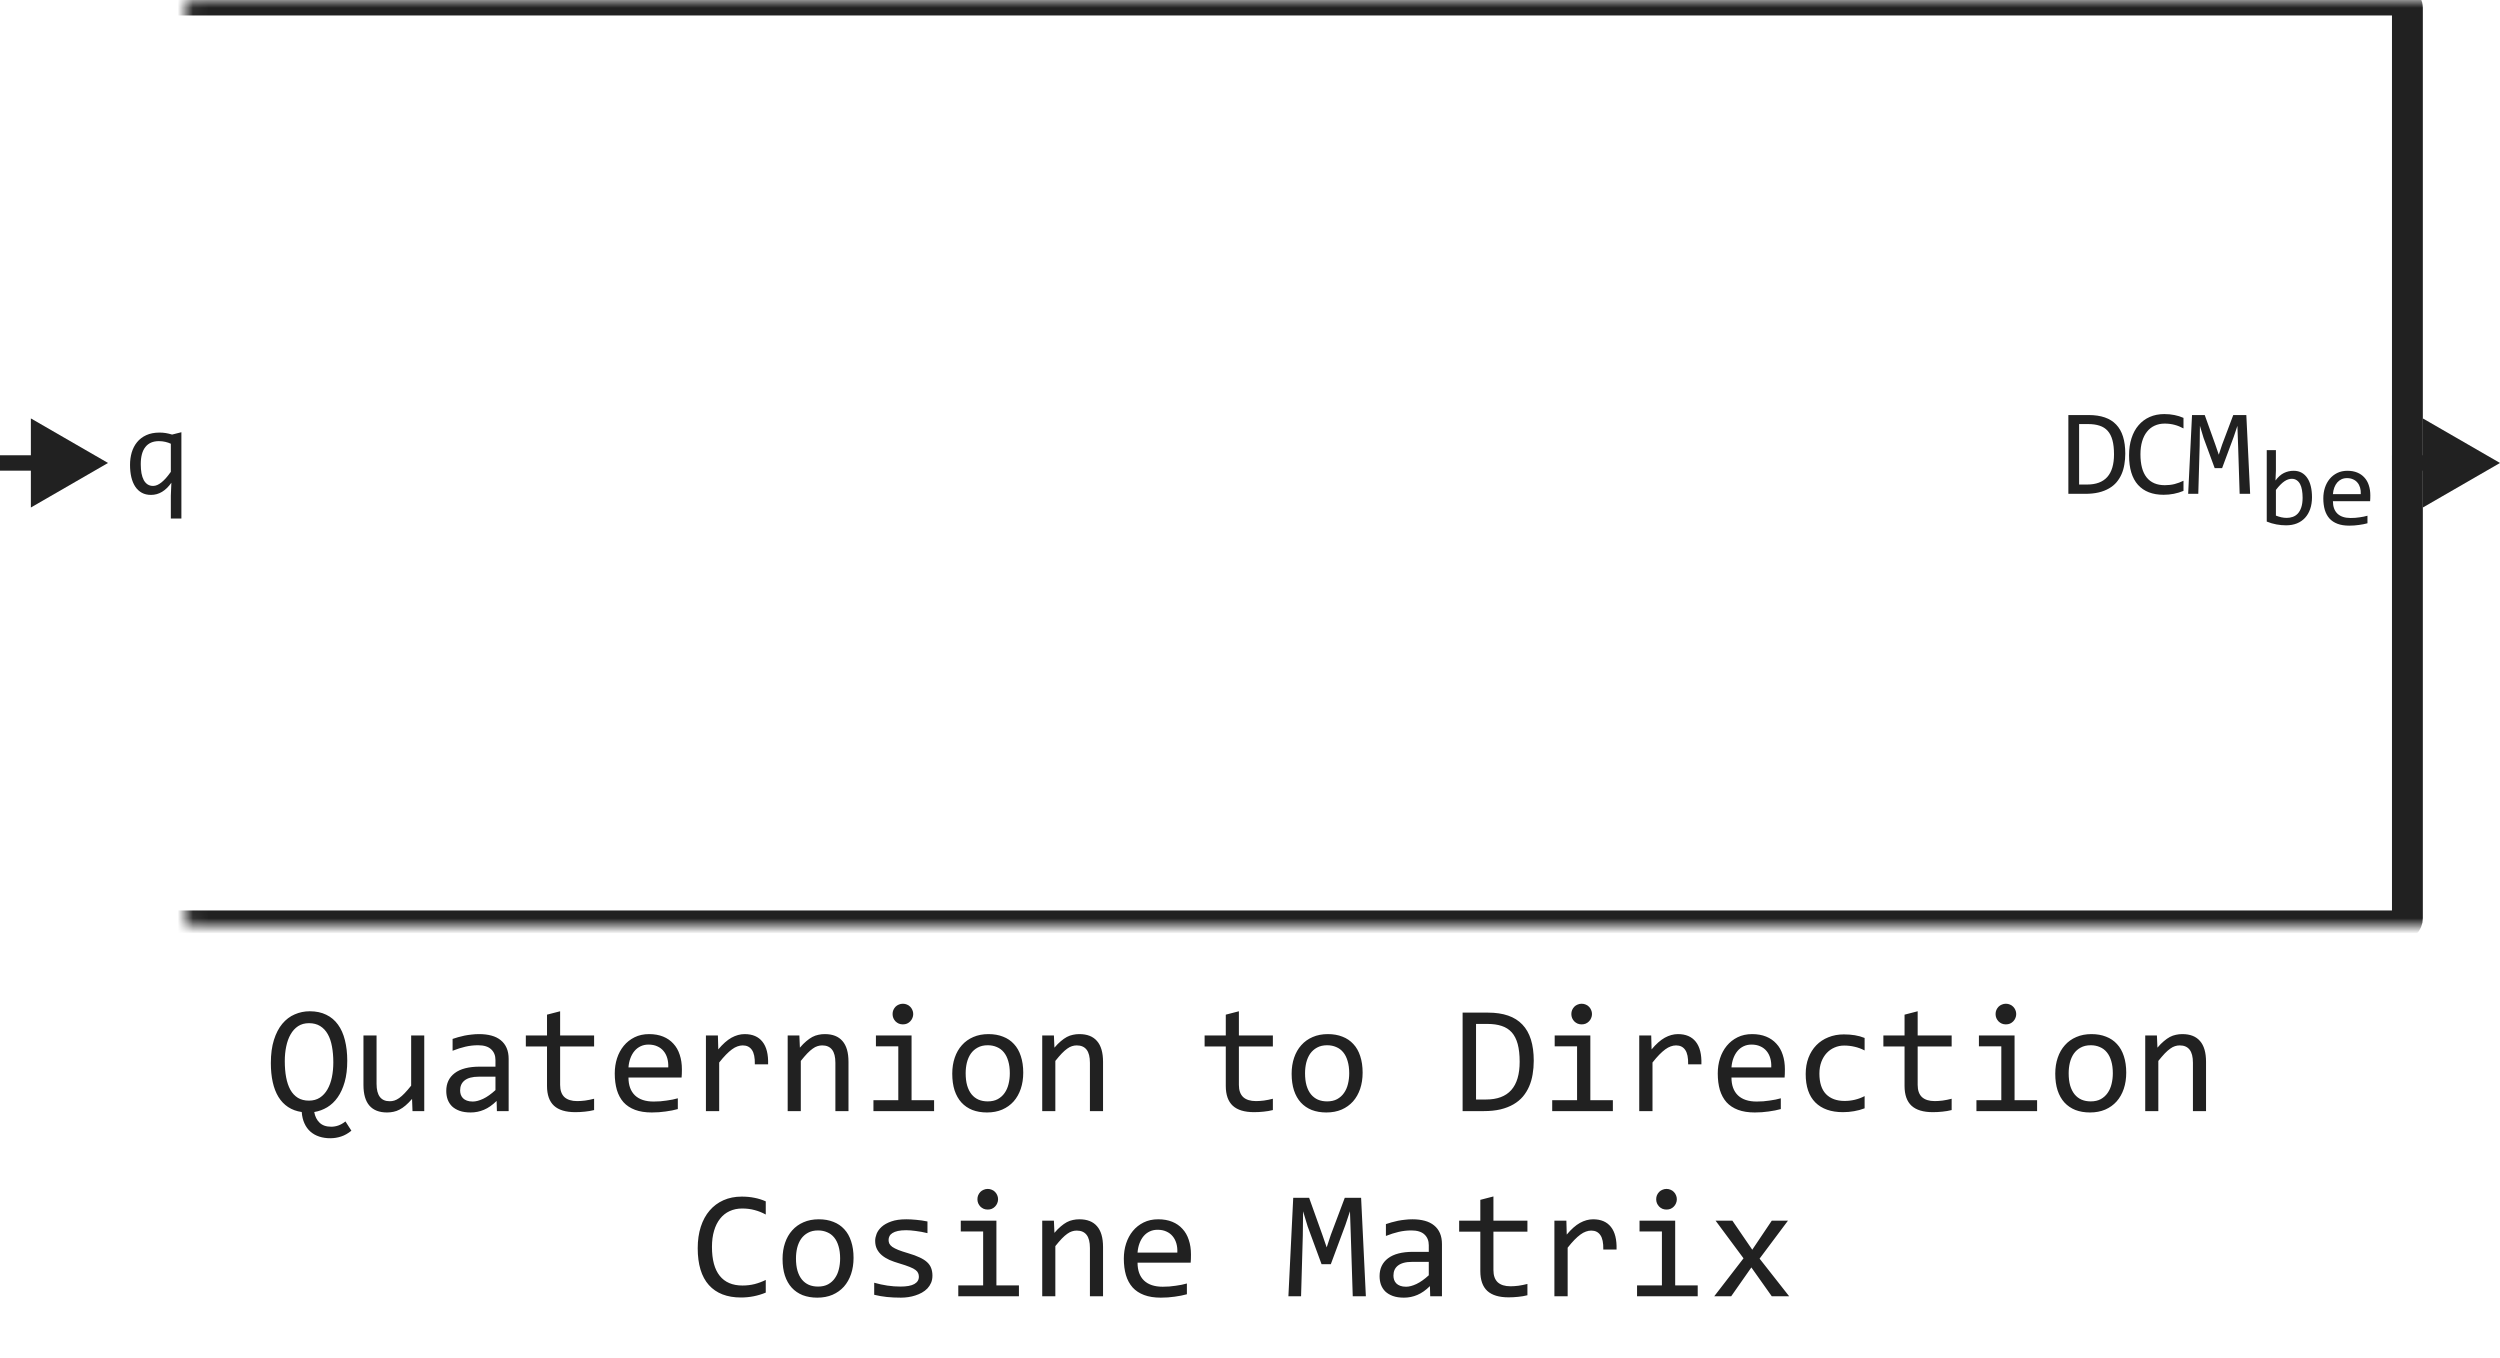
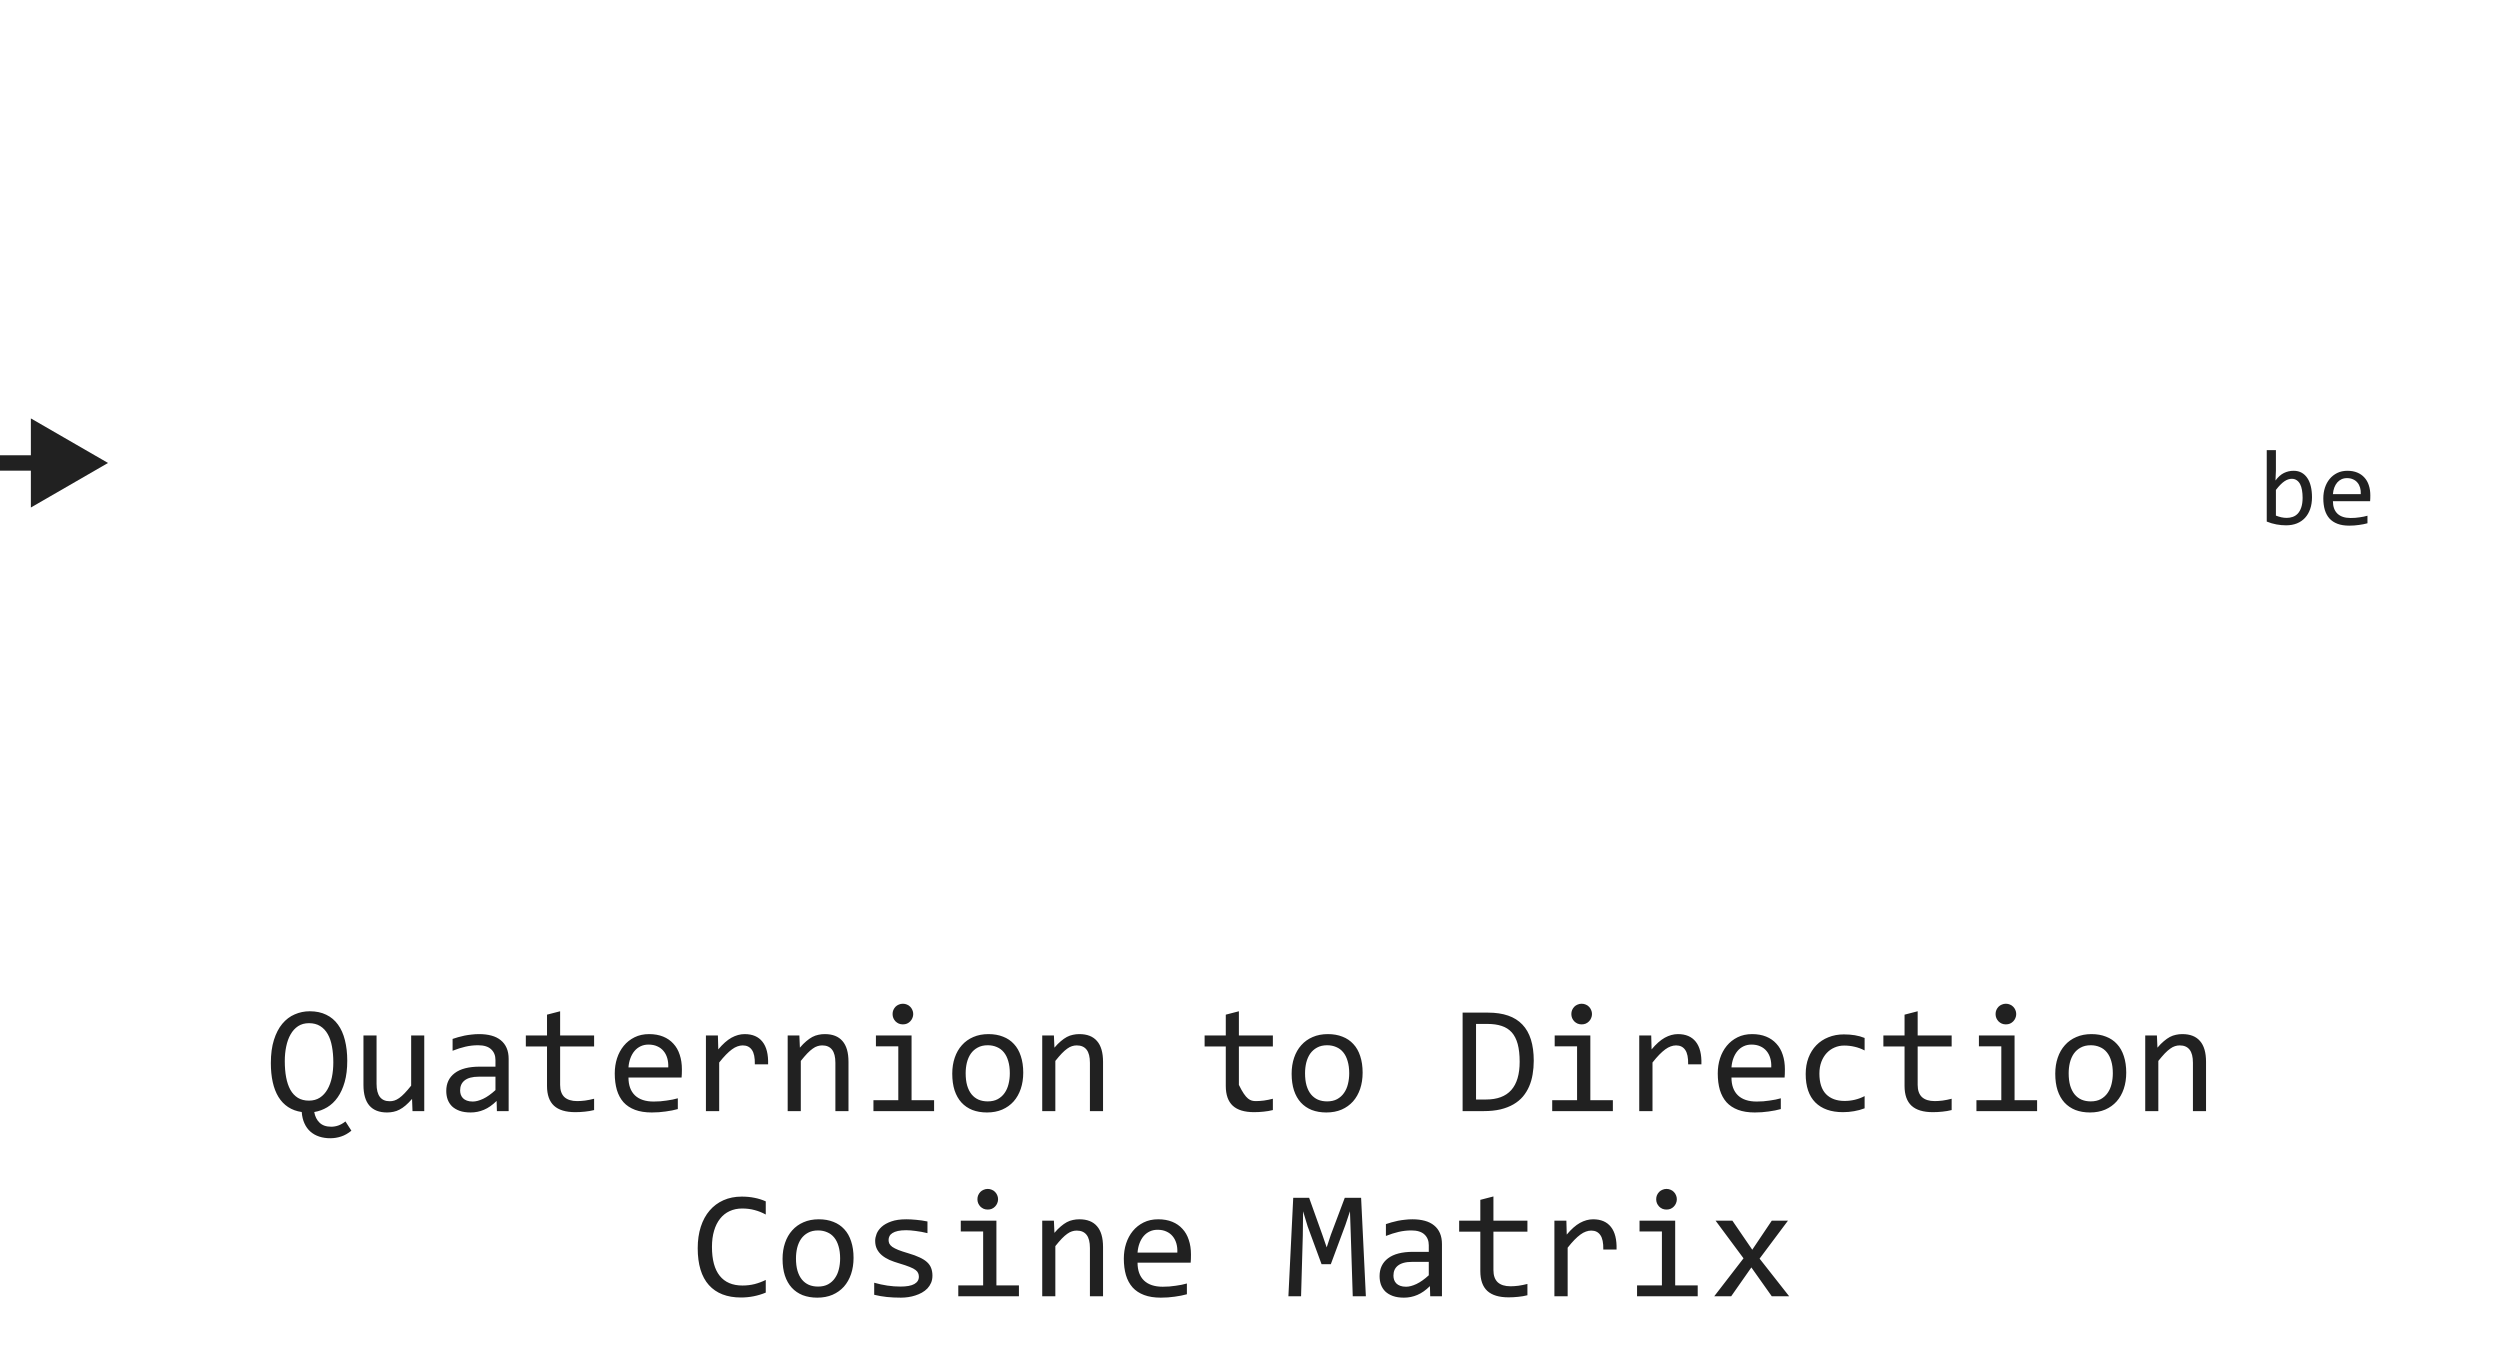
<svg xmlns="http://www.w3.org/2000/svg" width="162" height="88" viewBox="0 0 162 88" fill="none">
  <mask id="path-1-inside-1_12181_68836" fill="white">
    <rect x="6" width="150" height="60" rx="0.5" />
  </mask>
-   <rect x="6" width="150" height="60" rx="0.5" stroke="#212121" stroke-width="2" stroke-linejoin="round" mask="url(#path-1-inside-1_12181_68836)" />
-   <path d="M8.426 30.121C8.426 29.84 8.462 29.573 8.535 29.32C8.611 29.068 8.725 28.846 8.879 28.656C9.035 28.463 9.234 28.311 9.477 28.199C9.719 28.087 10.008 28.031 10.344 28.031C10.477 28.031 10.608 28.042 10.738 28.062C10.868 28.083 11.007 28.116 11.152 28.16L11.754 28.008V33.602H11.07V32.121L11.105 31.281C10.736 31.807 10.296 32.07 9.785 32.07C9.556 32.07 9.357 32.023 9.188 31.93C9.018 31.836 8.876 31.703 8.762 31.531C8.65 31.359 8.565 31.154 8.508 30.914C8.453 30.674 8.426 30.41 8.426 30.121ZM9.121 30.078C9.121 30.297 9.137 30.494 9.168 30.668C9.202 30.842 9.251 30.991 9.316 31.113C9.384 31.233 9.467 31.326 9.566 31.391C9.668 31.456 9.786 31.488 9.922 31.488C10.094 31.488 10.275 31.412 10.465 31.258C10.658 31.104 10.859 30.876 11.07 30.574V28.754C10.966 28.704 10.848 28.664 10.715 28.633C10.585 28.602 10.445 28.586 10.297 28.586C9.914 28.586 9.622 28.712 9.422 28.965C9.221 29.217 9.121 29.588 9.121 30.078Z" fill="#212121" />
-   <path d="M137.718 29.391C137.718 29.635 137.698 29.87 137.659 30.094C137.623 30.318 137.563 30.526 137.48 30.719C137.396 30.912 137.288 31.087 137.155 31.246C137.023 31.402 136.86 31.537 136.667 31.648C136.474 31.76 136.251 31.848 135.995 31.91C135.74 31.97 135.45 32 135.124 32H134.03V26.895H135.347C136.144 26.895 136.738 27.1 137.128 27.512C137.521 27.921 137.718 28.547 137.718 29.391ZM136.988 29.441C136.988 29.079 136.954 28.773 136.886 28.523C136.818 28.273 136.715 28.072 136.577 27.918C136.439 27.764 136.266 27.654 136.058 27.586C135.849 27.516 135.605 27.48 135.323 27.48H134.726V31.398H135.245C136.407 31.398 136.988 30.746 136.988 29.441ZM141.49 31.809C141.081 31.978 140.653 32.062 140.205 32.062C139.483 32.062 138.929 31.848 138.541 31.418C138.155 30.986 137.963 30.348 137.963 29.504C137.963 29.095 138.016 28.725 138.123 28.395C138.229 28.064 138.382 27.784 138.58 27.555C138.778 27.323 139.017 27.145 139.298 27.02C139.58 26.895 139.895 26.832 140.244 26.832C140.481 26.832 140.701 26.853 140.904 26.895C141.107 26.934 141.302 26.995 141.49 27.078V27.762C141.305 27.66 141.114 27.583 140.916 27.531C140.718 27.477 140.502 27.449 140.267 27.449C140.028 27.449 139.81 27.495 139.615 27.586C139.422 27.674 139.258 27.805 139.123 27.977C138.987 28.146 138.883 28.354 138.81 28.602C138.737 28.846 138.701 29.126 138.701 29.441C138.701 30.103 138.835 30.602 139.103 30.938C139.371 31.273 139.765 31.441 140.283 31.441C140.502 31.441 140.711 31.417 140.912 31.367C141.112 31.315 141.305 31.244 141.49 31.152V31.809ZM145.809 32H145.129L145.027 28.816L144.984 27.594L144.746 28.305L143.992 30.336H143.512L142.793 28.383L142.555 27.594L142.539 28.871L142.449 32H141.793L142.043 26.895H142.867L143.555 28.816L143.777 29.465L143.992 28.816L144.715 26.895H145.562L145.809 32Z" fill="#212121" />
  <path d="M149.817 32.223C149.817 32.508 149.777 32.763 149.698 32.988C149.62 33.212 149.508 33.402 149.363 33.559C149.219 33.714 149.044 33.834 148.836 33.918C148.629 34 148.395 34.041 148.136 34.041C147.933 34.041 147.725 34.022 147.514 33.983C147.302 33.944 147.092 33.883 146.885 33.798V29.17H147.479V30.5L147.452 31.136C147.623 30.906 147.805 30.744 147.999 30.65C148.195 30.555 148.404 30.507 148.628 30.507C148.824 30.507 148.996 30.548 149.144 30.63C149.292 30.712 149.416 30.828 149.516 30.979C149.617 31.127 149.692 31.307 149.742 31.519C149.792 31.728 149.817 31.963 149.817 32.223ZM149.209 32.25C149.209 32.07 149.195 31.905 149.168 31.754C149.143 31.604 149.102 31.475 149.045 31.368C148.988 31.261 148.915 31.178 148.826 31.119C148.737 31.057 148.631 31.026 148.508 31.026C148.433 31.026 148.357 31.039 148.279 31.064C148.202 31.087 148.121 31.127 148.036 31.184C147.954 31.238 147.867 31.312 147.773 31.406C147.682 31.497 147.584 31.611 147.479 31.748V33.412C147.596 33.458 147.714 33.494 147.835 33.522C147.956 33.547 148.071 33.559 148.18 33.559C148.317 33.559 148.447 33.537 148.57 33.494C148.695 33.451 148.804 33.379 148.898 33.279C148.993 33.176 149.069 33.042 149.123 32.876C149.18 32.707 149.209 32.498 149.209 32.25ZM153.597 32.103C153.597 32.187 153.596 32.258 153.593 32.315C153.591 32.372 153.588 32.425 153.583 32.476H151.173C151.173 32.827 151.271 33.096 151.467 33.286C151.663 33.472 151.946 33.566 152.315 33.566C152.415 33.566 152.515 33.562 152.616 33.556C152.716 33.547 152.813 33.535 152.906 33.522C153 33.508 153.089 33.493 153.173 33.477C153.259 33.459 153.339 33.44 153.412 33.419V33.908C153.25 33.953 153.067 33.99 152.862 34.017C152.659 34.047 152.448 34.062 152.229 34.062C151.936 34.062 151.683 34.022 151.471 33.942C151.259 33.862 151.084 33.747 150.948 33.597C150.813 33.444 150.713 33.258 150.647 33.04C150.583 32.819 150.551 32.569 150.551 32.291C150.551 32.05 150.585 31.822 150.654 31.607C150.724 31.391 150.826 31.202 150.958 31.04C151.092 30.876 151.257 30.746 151.45 30.65C151.644 30.555 151.864 30.507 152.11 30.507C152.349 30.507 152.561 30.544 152.746 30.62C152.93 30.695 153.085 30.802 153.21 30.941C153.338 31.078 153.434 31.245 153.498 31.443C153.564 31.639 153.597 31.859 153.597 32.103ZM152.978 32.018C152.985 31.865 152.97 31.726 152.934 31.601C152.897 31.473 152.84 31.364 152.763 31.273C152.688 31.181 152.593 31.111 152.479 31.061C152.365 31.008 152.233 30.982 152.083 30.982C151.953 30.982 151.834 31.007 151.727 31.057C151.62 31.107 151.528 31.178 151.45 31.269C151.373 31.36 151.31 31.47 151.262 31.597C151.214 31.725 151.185 31.865 151.173 32.018H152.978Z" fill="#212121" />
  <path d="M7 30L2 27.113V32.887L7 30ZM2.5 29.5H0V30.5H2.5V29.5Z" fill="#212121" />
-   <path d="M162 30L157 27.113V32.887L162 30ZM157.5 29.5H155V30.5H157.5V29.5Z" fill="#212121" />
-   <path d="M19.553 72.059C19.214 72.01 18.92 71.902 18.669 71.736C18.418 71.57 18.21 71.352 18.044 71.082C17.878 70.809 17.754 70.488 17.673 70.12C17.591 69.749 17.551 69.339 17.551 68.89C17.551 68.31 17.617 67.809 17.751 67.386C17.884 66.963 18.065 66.614 18.293 66.341C18.524 66.064 18.793 65.861 19.099 65.731C19.405 65.597 19.729 65.53 20.07 65.53C20.48 65.53 20.837 65.605 21.14 65.755C21.446 65.901 21.7 66.115 21.901 66.394C22.103 66.671 22.253 67.008 22.351 67.405C22.451 67.799 22.502 68.243 22.502 68.738C22.502 69.259 22.447 69.716 22.336 70.11C22.225 70.501 22.074 70.833 21.882 71.106C21.69 71.38 21.463 71.595 21.203 71.751C20.943 71.907 20.663 72.01 20.363 72.059C20.412 72.345 20.526 72.575 20.705 72.747C20.884 72.923 21.136 73.011 21.462 73.011C21.618 73.011 21.771 72.985 21.921 72.933C22.074 72.88 22.229 72.793 22.385 72.669L22.77 73.269C22.556 73.445 22.334 73.571 22.106 73.645C21.879 73.72 21.644 73.758 21.403 73.758C21.143 73.758 20.904 73.722 20.686 73.65C20.467 73.579 20.277 73.471 20.114 73.328C19.955 73.188 19.826 73.011 19.729 72.796C19.631 72.584 19.572 72.338 19.553 72.059ZM21.599 68.841C21.599 68.463 21.569 68.12 21.511 67.811C21.455 67.498 21.364 67.231 21.237 67.01C21.11 66.785 20.946 66.611 20.744 66.487C20.546 66.364 20.305 66.302 20.021 66.302C19.748 66.302 19.512 66.367 19.314 66.497C19.118 66.627 18.957 66.805 18.83 67.029C18.703 67.251 18.609 67.511 18.547 67.811C18.485 68.107 18.454 68.422 18.454 68.758C18.454 69.145 18.483 69.497 18.542 69.812C18.601 70.125 18.692 70.394 18.815 70.618C18.942 70.843 19.105 71.017 19.304 71.141C19.502 71.261 19.741 71.321 20.021 71.321C20.295 71.321 20.531 71.256 20.73 71.126C20.928 70.996 21.091 70.818 21.218 70.594C21.348 70.369 21.444 70.107 21.506 69.808C21.568 69.505 21.599 69.183 21.599 68.841ZM27.492 72H26.73L26.701 71.209C26.555 71.378 26.415 71.52 26.281 71.634C26.151 71.745 26.021 71.834 25.891 71.902C25.76 71.971 25.629 72.018 25.495 72.044C25.365 72.073 25.227 72.088 25.08 72.088C24.576 72.088 24.195 71.94 23.938 71.644C23.68 71.347 23.552 70.9 23.552 70.301V67.098H24.401V70.232C24.401 70.984 24.685 71.36 25.251 71.36C25.355 71.36 25.456 71.346 25.554 71.316C25.655 71.284 25.759 71.23 25.866 71.155C25.977 71.077 26.094 70.973 26.218 70.843C26.345 70.713 26.486 70.548 26.643 70.35V67.098H27.492V72ZM32.199 72L32.18 71.341C31.913 71.605 31.641 71.795 31.364 71.912C31.091 72.029 30.803 72.088 30.5 72.088C30.22 72.088 29.981 72.052 29.782 71.981C29.584 71.909 29.419 71.811 29.289 71.688C29.162 71.561 29.068 71.412 29.006 71.243C28.947 71.074 28.918 70.89 28.918 70.691C28.918 70.2 29.1 69.816 29.465 69.539C29.833 69.259 30.375 69.119 31.091 69.119H32.106V68.689C32.106 68.4 32.014 68.169 31.828 67.996C31.643 67.82 31.359 67.732 30.979 67.732C30.702 67.732 30.428 67.763 30.158 67.825C29.891 67.887 29.615 67.975 29.328 68.089V67.322C29.436 67.283 29.554 67.246 29.685 67.21C29.818 67.171 29.958 67.137 30.105 67.107C30.251 67.078 30.404 67.055 30.564 67.039C30.723 67.019 30.884 67.01 31.047 67.01C31.343 67.01 31.61 67.042 31.848 67.107C32.085 67.172 32.285 67.272 32.448 67.405C32.614 67.539 32.741 67.706 32.829 67.908C32.917 68.11 32.961 68.348 32.961 68.621V72H32.199ZM32.106 69.769H31.027C30.816 69.769 30.634 69.79 30.48 69.832C30.328 69.874 30.202 69.935 30.105 70.013C30.007 70.091 29.934 70.185 29.885 70.296C29.839 70.403 29.816 70.525 29.816 70.662C29.816 70.757 29.831 70.848 29.86 70.936C29.89 71.02 29.937 71.097 30.002 71.165C30.067 71.23 30.152 71.282 30.256 71.321C30.36 71.36 30.487 71.38 30.637 71.38C30.832 71.38 31.055 71.321 31.306 71.204C31.56 71.084 31.826 70.895 32.106 70.638V69.769ZM38.498 71.932C38.306 71.981 38.107 72.015 37.902 72.034C37.697 72.057 37.489 72.068 37.277 72.068C36.662 72.068 36.203 71.93 35.9 71.653C35.598 71.373 35.446 70.945 35.446 70.369V67.811H34.074V67.098H35.446V65.75L36.296 65.53V67.098H38.498V67.811H36.296V70.301C36.296 70.652 36.389 70.916 36.574 71.092C36.763 71.264 37.04 71.351 37.404 71.351C37.56 71.351 37.731 71.339 37.917 71.316C38.102 71.29 38.296 71.251 38.498 71.199V71.932ZM44.187 69.29C44.187 69.41 44.185 69.511 44.182 69.593C44.178 69.674 44.173 69.751 44.167 69.822H40.725C40.725 70.324 40.865 70.709 41.145 70.98C41.425 71.246 41.828 71.38 42.355 71.38C42.499 71.38 42.642 71.375 42.785 71.365C42.928 71.352 43.067 71.336 43.2 71.316C43.334 71.297 43.461 71.276 43.581 71.253C43.705 71.227 43.819 71.199 43.923 71.17V71.868C43.692 71.933 43.43 71.985 43.137 72.024C42.847 72.067 42.546 72.088 42.233 72.088C41.813 72.088 41.452 72.031 41.149 71.917C40.847 71.803 40.598 71.639 40.402 71.424C40.21 71.206 40.067 70.94 39.973 70.628C39.882 70.312 39.836 69.956 39.836 69.559C39.836 69.213 39.885 68.888 39.982 68.582C40.083 68.273 40.228 68.003 40.417 67.772C40.609 67.537 40.843 67.352 41.12 67.215C41.397 67.078 41.711 67.01 42.062 67.01C42.404 67.01 42.707 67.064 42.971 67.171C43.234 67.278 43.456 67.431 43.635 67.63C43.817 67.825 43.954 68.064 44.045 68.348C44.139 68.628 44.187 68.942 44.187 69.29ZM43.303 69.168C43.312 68.95 43.291 68.751 43.239 68.572C43.187 68.39 43.106 68.234 42.995 68.103C42.888 67.973 42.753 67.872 42.59 67.801C42.427 67.726 42.238 67.689 42.023 67.689C41.838 67.689 41.669 67.724 41.516 67.796C41.363 67.868 41.231 67.968 41.12 68.099C41.009 68.229 40.92 68.385 40.852 68.567C40.783 68.75 40.741 68.95 40.725 69.168H43.303ZM45.744 67.098H46.52L46.545 68.001C46.835 67.653 47.12 67.4 47.399 67.244C47.683 67.088 47.967 67.01 48.254 67.01C48.762 67.01 49.146 67.174 49.406 67.503C49.67 67.832 49.792 68.32 49.773 68.968H48.913C48.923 68.538 48.859 68.227 48.723 68.035C48.589 67.84 48.392 67.742 48.132 67.742C48.018 67.742 47.902 67.763 47.785 67.806C47.671 67.845 47.552 67.91 47.429 68.001C47.308 68.089 47.18 68.203 47.043 68.343C46.906 68.483 46.76 68.652 46.603 68.851V72H45.744V67.098ZM51.042 67.098H51.799L51.833 67.889C51.976 67.719 52.115 67.579 52.248 67.469C52.382 67.355 52.512 67.264 52.639 67.195C52.769 67.127 52.901 67.08 53.034 67.054C53.168 67.024 53.306 67.01 53.449 67.01C53.954 67.01 54.335 67.159 54.592 67.459C54.852 67.755 54.982 68.203 54.982 68.802V72H54.133V68.87C54.133 68.486 54.061 68.203 53.918 68.02C53.775 67.835 53.562 67.742 53.278 67.742C53.174 67.742 53.072 67.758 52.971 67.791C52.873 67.82 52.77 67.874 52.663 67.952C52.556 68.027 52.438 68.13 52.312 68.26C52.188 68.39 52.048 68.553 51.892 68.748V72H51.042V67.098ZM58.21 67.801H56.76V67.098H59.069V71.292H60.529V72H56.599V71.292H58.21V67.801ZM58.508 65.042C58.602 65.042 58.69 65.06 58.772 65.096C58.853 65.128 58.923 65.175 58.981 65.237C59.043 65.299 59.09 65.371 59.123 65.452C59.159 65.53 59.177 65.617 59.177 65.711C59.177 65.802 59.159 65.888 59.123 65.97C59.09 66.051 59.043 66.123 58.981 66.185C58.923 66.246 58.853 66.295 58.772 66.331C58.69 66.364 58.602 66.38 58.508 66.38C58.413 66.38 58.325 66.364 58.244 66.331C58.163 66.295 58.091 66.246 58.029 66.185C57.971 66.123 57.923 66.051 57.888 65.97C57.855 65.888 57.839 65.802 57.839 65.711C57.839 65.617 57.855 65.53 57.888 65.452C57.923 65.371 57.971 65.299 58.029 65.237C58.091 65.175 58.163 65.128 58.244 65.096C58.325 65.06 58.413 65.042 58.508 65.042ZM66.306 69.51C66.306 69.891 66.252 70.241 66.144 70.56C66.037 70.875 65.882 71.147 65.681 71.375C65.479 71.6 65.233 71.775 64.943 71.902C64.654 72.026 64.325 72.088 63.957 72.088C63.605 72.088 63.29 72.034 63.01 71.927C62.733 71.816 62.497 71.655 62.302 71.443C62.11 71.232 61.962 70.97 61.857 70.657C61.757 70.345 61.706 69.985 61.706 69.578C61.706 69.197 61.76 68.851 61.867 68.538C61.975 68.222 62.129 67.952 62.331 67.728C62.533 67.5 62.779 67.324 63.068 67.2C63.358 67.073 63.687 67.01 64.055 67.01C64.406 67.01 64.72 67.065 64.997 67.176C65.277 67.283 65.513 67.443 65.705 67.654C65.9 67.863 66.049 68.123 66.149 68.436C66.254 68.748 66.306 69.106 66.306 69.51ZM65.436 69.549C65.436 69.246 65.402 68.982 65.334 68.758C65.269 68.53 65.174 68.341 65.051 68.191C64.927 68.038 64.776 67.924 64.597 67.85C64.421 67.772 64.224 67.732 64.006 67.732C63.752 67.732 63.534 67.783 63.352 67.884C63.172 67.981 63.024 68.113 62.907 68.279C62.793 68.445 62.709 68.639 62.653 68.86C62.601 69.079 62.575 69.308 62.575 69.549C62.575 69.852 62.608 70.117 62.673 70.345C62.741 70.573 62.837 70.763 62.961 70.916C63.085 71.066 63.234 71.18 63.41 71.258C63.586 71.333 63.785 71.37 64.006 71.37C64.26 71.37 64.476 71.321 64.655 71.224C64.838 71.123 64.986 70.989 65.1 70.823C65.217 70.657 65.301 70.465 65.353 70.247C65.409 70.026 65.436 69.793 65.436 69.549ZM67.536 67.098H68.293L68.327 67.889C68.47 67.719 68.609 67.579 68.742 67.469C68.876 67.355 69.006 67.264 69.133 67.195C69.263 67.127 69.395 67.08 69.528 67.054C69.662 67.024 69.8 67.01 69.943 67.01C70.448 67.01 70.829 67.159 71.086 67.459C71.346 67.755 71.477 68.203 71.477 68.802V72H70.627V68.87C70.627 68.486 70.555 68.203 70.412 68.02C70.269 67.835 70.056 67.742 69.772 67.742C69.668 67.742 69.566 67.758 69.465 67.791C69.367 67.82 69.265 67.874 69.157 67.952C69.05 68.027 68.933 68.13 68.806 68.26C68.682 68.39 68.542 68.553 68.386 68.748V72H67.536V67.098ZM82.482 71.932C82.29 71.981 82.092 72.015 81.887 72.034C81.682 72.057 81.473 72.068 81.262 72.068C80.647 72.068 80.188 71.93 79.885 71.653C79.582 71.373 79.431 70.945 79.431 70.369V67.811H78.059V67.098H79.431V65.75L80.28 65.53V67.098H82.482V67.811H80.28V70.301C80.28 70.652 80.373 70.916 80.559 71.092C80.747 71.264 81.024 71.351 81.389 71.351C81.545 71.351 81.716 71.339 81.901 71.316C82.087 71.29 82.281 71.251 82.482 71.199V71.932ZM88.298 69.51C88.298 69.891 88.244 70.241 88.137 70.56C88.029 70.875 87.875 71.147 87.673 71.375C87.471 71.6 87.225 71.775 86.936 71.902C86.646 72.026 86.317 72.088 85.949 72.088C85.598 72.088 85.282 72.034 85.002 71.927C84.725 71.816 84.489 71.655 84.294 71.443C84.102 71.232 83.954 70.97 83.85 70.657C83.749 70.345 83.698 69.985 83.698 69.578C83.698 69.197 83.752 68.851 83.859 68.538C83.967 68.222 84.121 67.952 84.323 67.728C84.525 67.5 84.771 67.324 85.061 67.2C85.35 67.073 85.679 67.01 86.047 67.01C86.398 67.01 86.713 67.065 86.989 67.176C87.269 67.283 87.505 67.443 87.697 67.654C87.893 67.863 88.041 68.123 88.142 68.436C88.246 68.748 88.298 69.106 88.298 69.51ZM87.429 69.549C87.429 69.246 87.394 68.982 87.326 68.758C87.261 68.53 87.167 68.341 87.043 68.191C86.919 68.038 86.768 67.924 86.589 67.85C86.413 67.772 86.216 67.732 85.998 67.732C85.744 67.732 85.526 67.783 85.344 67.884C85.165 67.981 85.017 68.113 84.899 68.279C84.785 68.445 84.701 68.639 84.645 68.86C84.593 69.079 84.567 69.308 84.567 69.549C84.567 69.852 84.6 70.117 84.665 70.345C84.733 70.573 84.829 70.763 84.953 70.916C85.077 71.066 85.227 71.18 85.402 71.258C85.578 71.333 85.777 71.37 85.998 71.37C86.252 71.37 86.468 71.321 86.647 71.224C86.83 71.123 86.978 70.989 87.092 70.823C87.209 70.657 87.294 70.465 87.346 70.247C87.401 70.026 87.429 69.793 87.429 69.549ZM99.387 68.738C99.387 69.044 99.362 69.337 99.314 69.617C99.268 69.897 99.193 70.158 99.089 70.398C98.985 70.639 98.85 70.859 98.684 71.058C98.518 71.253 98.314 71.421 98.073 71.561C97.832 71.701 97.552 71.81 97.233 71.888C96.914 71.963 96.551 72 96.144 72H94.777V65.618H96.423C97.419 65.618 98.161 65.875 98.649 66.39C99.141 66.901 99.387 67.684 99.387 68.738ZM98.474 68.802C98.474 68.349 98.431 67.967 98.347 67.654C98.262 67.342 98.133 67.09 97.961 66.897C97.788 66.705 97.572 66.567 97.311 66.482C97.051 66.394 96.745 66.351 96.394 66.351H95.647V71.248H96.296C97.748 71.248 98.474 70.433 98.474 68.802ZM102.194 67.801H100.744V67.098H103.054V71.292H104.514V72H100.583V71.292H102.194V67.801ZM102.492 65.042C102.587 65.042 102.674 65.06 102.756 65.096C102.837 65.128 102.907 65.175 102.966 65.237C103.028 65.299 103.075 65.371 103.107 65.452C103.143 65.53 103.161 65.617 103.161 65.711C103.161 65.802 103.143 65.888 103.107 65.97C103.075 66.051 103.028 66.123 102.966 66.185C102.907 66.246 102.837 66.295 102.756 66.331C102.674 66.364 102.587 66.38 102.492 66.38C102.398 66.38 102.31 66.364 102.229 66.331C102.147 66.295 102.076 66.246 102.014 66.185C101.955 66.123 101.908 66.051 101.872 65.97C101.84 65.888 101.823 65.802 101.823 65.711C101.823 65.617 101.84 65.53 101.872 65.452C101.908 65.371 101.955 65.299 102.014 65.237C102.076 65.175 102.147 65.128 102.229 65.096C102.31 65.06 102.398 65.042 102.492 65.042ZM106.223 67.098H106.999L107.023 68.001C107.313 67.653 107.598 67.4 107.878 67.244C108.161 67.088 108.446 67.01 108.732 67.01C109.24 67.01 109.624 67.174 109.885 67.503C110.148 67.832 110.271 68.32 110.251 68.968H109.392C109.401 68.538 109.338 68.227 109.201 68.035C109.068 67.84 108.871 67.742 108.61 67.742C108.496 67.742 108.381 67.763 108.264 67.806C108.15 67.845 108.031 67.91 107.907 68.001C107.787 68.089 107.658 68.203 107.521 68.343C107.385 68.483 107.238 68.652 107.082 68.851V72H106.223V67.098ZM115.661 69.29C115.661 69.41 115.66 69.511 115.656 69.593C115.653 69.674 115.648 69.751 115.642 69.822H112.199C112.199 70.324 112.339 70.709 112.619 70.98C112.899 71.246 113.303 71.38 113.83 71.38C113.973 71.38 114.117 71.375 114.26 71.365C114.403 71.352 114.541 71.336 114.675 71.316C114.808 71.297 114.935 71.276 115.056 71.253C115.179 71.227 115.293 71.199 115.397 71.17V71.868C115.166 71.933 114.904 71.985 114.611 72.024C114.322 72.067 114.021 72.088 113.708 72.088C113.288 72.088 112.927 72.031 112.624 71.917C112.321 71.803 112.072 71.639 111.877 71.424C111.685 71.206 111.542 70.94 111.447 70.628C111.356 70.312 111.311 69.956 111.311 69.559C111.311 69.213 111.359 68.888 111.457 68.582C111.558 68.273 111.703 68.003 111.892 67.772C112.084 67.537 112.318 67.352 112.595 67.215C112.871 67.078 113.186 67.01 113.537 67.01C113.879 67.01 114.182 67.064 114.445 67.171C114.709 67.278 114.93 67.431 115.109 67.63C115.292 67.825 115.428 68.064 115.52 68.348C115.614 68.628 115.661 68.942 115.661 69.29ZM114.777 69.168C114.787 68.95 114.766 68.751 114.714 68.572C114.662 68.39 114.58 68.234 114.47 68.103C114.362 67.973 114.227 67.872 114.064 67.801C113.902 67.726 113.713 67.689 113.498 67.689C113.312 67.689 113.143 67.724 112.99 67.796C112.837 67.868 112.705 67.968 112.595 68.099C112.484 68.229 112.395 68.385 112.326 68.567C112.258 68.75 112.215 68.95 112.199 69.168H114.777ZM120.827 71.819C120.606 71.904 120.378 71.966 120.144 72.005C119.912 72.047 119.673 72.068 119.426 72.068C118.651 72.068 118.054 71.858 117.634 71.439C117.217 71.019 117.009 70.405 117.009 69.598C117.009 69.21 117.069 68.859 117.189 68.543C117.31 68.227 117.479 67.957 117.697 67.732C117.915 67.508 118.176 67.335 118.479 67.215C118.781 67.091 119.115 67.029 119.479 67.029C119.733 67.029 119.971 67.047 120.192 67.083C120.414 67.119 120.625 67.177 120.827 67.259V68.069C120.616 67.959 120.399 67.879 120.178 67.83C119.96 67.778 119.733 67.752 119.499 67.752C119.281 67.752 119.074 67.794 118.879 67.879C118.687 67.96 118.518 68.079 118.371 68.235C118.225 68.392 118.109 68.582 118.024 68.807C117.94 69.031 117.897 69.285 117.897 69.568C117.897 70.161 118.041 70.605 118.327 70.901C118.617 71.194 119.017 71.341 119.528 71.341C119.759 71.341 119.982 71.315 120.197 71.263C120.415 71.211 120.625 71.132 120.827 71.028V71.819ZM126.467 71.932C126.275 71.981 126.076 72.015 125.871 72.034C125.666 72.057 125.458 72.068 125.246 72.068C124.631 72.068 124.172 71.93 123.869 71.653C123.566 71.373 123.415 70.945 123.415 70.369V67.811H122.043V67.098H123.415V65.75L124.265 65.53V67.098H126.467V67.811H124.265V70.301C124.265 70.652 124.357 70.916 124.543 71.092C124.732 71.264 125.008 71.351 125.373 71.351C125.529 71.351 125.7 71.339 125.886 71.316C126.071 71.29 126.265 71.251 126.467 71.199V71.932ZM129.685 67.801H128.234V67.098H130.544V71.292H132.004V72H128.073V71.292H129.685V67.801ZM129.982 65.042C130.077 65.042 130.165 65.06 130.246 65.096C130.327 65.128 130.397 65.175 130.456 65.237C130.518 65.299 130.565 65.371 130.598 65.452C130.633 65.53 130.651 65.617 130.651 65.711C130.651 65.802 130.633 65.888 130.598 65.97C130.565 66.051 130.518 66.123 130.456 66.185C130.397 66.246 130.327 66.295 130.246 66.331C130.165 66.364 130.077 66.38 129.982 66.38C129.888 66.38 129.8 66.364 129.719 66.331C129.637 66.295 129.566 66.246 129.504 66.185C129.445 66.123 129.398 66.051 129.362 65.97C129.33 65.888 129.313 65.802 129.313 65.711C129.313 65.617 129.33 65.53 129.362 65.452C129.398 65.371 129.445 65.299 129.504 65.237C129.566 65.175 129.637 65.128 129.719 65.096C129.8 65.06 129.888 65.042 129.982 65.042ZM137.78 69.51C137.78 69.891 137.727 70.241 137.619 70.56C137.512 70.875 137.357 71.147 137.155 71.375C136.953 71.6 136.708 71.775 136.418 71.902C136.128 72.026 135.799 72.088 135.432 72.088C135.08 72.088 134.764 72.034 134.484 71.927C134.208 71.816 133.972 71.655 133.776 71.443C133.584 71.232 133.436 70.97 133.332 70.657C133.231 70.345 133.181 69.985 133.181 69.578C133.181 69.197 133.234 68.851 133.342 68.538C133.449 68.222 133.604 67.952 133.806 67.728C134.007 67.5 134.253 67.324 134.543 67.2C134.833 67.073 135.161 67.01 135.529 67.01C135.881 67.01 136.195 67.065 136.472 67.176C136.752 67.283 136.988 67.443 137.18 67.654C137.375 67.863 137.523 68.123 137.624 68.436C137.728 68.748 137.78 69.106 137.78 69.51ZM136.911 69.549C136.911 69.246 136.877 68.982 136.809 68.758C136.743 68.53 136.649 68.341 136.525 68.191C136.402 68.038 136.25 67.924 136.071 67.85C135.896 67.772 135.699 67.732 135.48 67.732C135.227 67.732 135.008 67.783 134.826 67.884C134.647 67.981 134.499 68.113 134.382 68.279C134.268 68.445 134.183 68.639 134.128 68.86C134.076 69.079 134.05 69.308 134.05 69.549C134.05 69.852 134.082 70.117 134.147 70.345C134.216 70.573 134.312 70.763 134.436 70.916C134.559 71.066 134.709 71.18 134.885 71.258C135.061 71.333 135.259 71.37 135.48 71.37C135.734 71.37 135.951 71.321 136.13 71.224C136.312 71.123 136.46 70.989 136.574 70.823C136.691 70.657 136.776 70.465 136.828 70.247C136.883 70.026 136.911 69.793 136.911 69.549ZM139.011 67.098H139.768L139.802 67.889C139.945 67.719 140.083 67.579 140.217 67.469C140.35 67.355 140.48 67.264 140.607 67.195C140.738 67.127 140.869 67.08 141.003 67.054C141.136 67.024 141.275 67.01 141.418 67.01C141.923 67.01 142.303 67.159 142.561 67.459C142.821 67.755 142.951 68.203 142.951 68.802V72H142.102V68.87C142.102 68.486 142.03 68.203 141.887 68.02C141.743 67.835 141.53 67.742 141.247 67.742C141.143 67.742 141.04 67.758 140.939 67.791C140.842 67.82 140.739 67.874 140.632 67.952C140.524 68.027 140.407 68.13 140.28 68.26C140.157 68.39 140.017 68.553 139.86 68.748V72H139.011V67.098ZM49.621 83.761C49.11 83.972 48.575 84.078 48.015 84.078C47.113 84.078 46.42 83.81 45.935 83.272C45.453 82.732 45.212 81.935 45.212 80.88C45.212 80.369 45.279 79.907 45.412 79.493C45.546 79.08 45.736 78.73 45.983 78.443C46.231 78.154 46.53 77.931 46.882 77.774C47.233 77.618 47.627 77.54 48.063 77.54C48.36 77.54 48.635 77.566 48.889 77.618C49.143 77.667 49.387 77.743 49.621 77.848V78.702C49.39 78.575 49.151 78.479 48.903 78.414C48.656 78.346 48.386 78.311 48.093 78.311C47.793 78.311 47.522 78.368 47.277 78.482C47.036 78.593 46.831 78.756 46.662 78.971C46.493 79.182 46.363 79.443 46.272 79.752C46.18 80.058 46.135 80.408 46.135 80.802C46.135 81.629 46.302 82.252 46.638 82.672C46.973 83.092 47.465 83.302 48.112 83.302C48.386 83.302 48.648 83.271 48.898 83.209C49.149 83.144 49.39 83.054 49.621 82.94V83.761ZM55.31 81.51C55.31 81.891 55.256 82.241 55.148 82.56C55.041 82.875 54.886 83.147 54.685 83.375C54.483 83.6 54.237 83.775 53.947 83.902C53.658 84.026 53.329 84.088 52.961 84.088C52.609 84.088 52.294 84.034 52.014 83.927C51.737 83.816 51.501 83.655 51.306 83.443C51.114 83.232 50.965 82.97 50.861 82.657C50.76 82.345 50.71 81.985 50.71 81.578C50.71 81.197 50.764 80.851 50.871 80.538C50.978 80.222 51.133 79.952 51.335 79.728C51.537 79.5 51.783 79.324 52.072 79.2C52.362 79.073 52.691 79.01 53.059 79.01C53.41 79.01 53.724 79.065 54.001 79.176C54.281 79.283 54.517 79.443 54.709 79.654C54.904 79.863 55.052 80.123 55.153 80.436C55.258 80.748 55.31 81.106 55.31 81.51ZM54.44 81.549C54.44 81.246 54.406 80.982 54.338 80.758C54.273 80.53 54.178 80.341 54.055 80.191C53.931 80.038 53.78 79.924 53.601 79.85C53.425 79.772 53.228 79.732 53.01 79.732C52.756 79.732 52.538 79.783 52.355 79.884C52.176 79.981 52.028 80.113 51.911 80.279C51.797 80.445 51.713 80.639 51.657 80.86C51.605 81.079 51.579 81.308 51.579 81.549C51.579 81.852 51.612 82.117 51.677 82.345C51.745 82.573 51.841 82.763 51.965 82.916C52.089 83.066 52.238 83.18 52.414 83.258C52.59 83.333 52.788 83.37 53.01 83.37C53.264 83.37 53.48 83.321 53.659 83.224C53.842 83.123 53.99 82.989 54.103 82.823C54.221 82.657 54.305 82.465 54.357 82.247C54.413 82.026 54.44 81.793 54.44 81.549ZM60.422 82.662C60.422 82.835 60.393 82.989 60.334 83.126C60.275 83.263 60.196 83.385 60.095 83.492C59.994 83.596 59.877 83.686 59.743 83.761C59.61 83.836 59.467 83.897 59.313 83.946C59.164 83.995 59.009 84.031 58.85 84.054C58.69 84.076 58.534 84.088 58.381 84.088C58.049 84.088 57.743 84.073 57.463 84.044C57.186 84.015 56.914 83.967 56.648 83.902V83.121C56.934 83.203 57.219 83.264 57.502 83.307C57.785 83.349 58.067 83.37 58.347 83.37C58.754 83.37 59.055 83.315 59.25 83.204C59.445 83.093 59.543 82.936 59.543 82.731C59.543 82.643 59.527 82.564 59.494 82.496C59.465 82.424 59.41 82.358 59.328 82.296C59.247 82.231 59.12 82.164 58.947 82.096C58.778 82.027 58.545 81.949 58.249 81.861C58.028 81.796 57.823 81.723 57.634 81.642C57.448 81.557 57.287 81.458 57.15 81.344C57.014 81.23 56.906 81.096 56.828 80.943C56.75 80.79 56.711 80.61 56.711 80.401C56.711 80.265 56.742 80.115 56.804 79.952C56.869 79.789 56.978 79.638 57.131 79.498C57.284 79.358 57.491 79.243 57.751 79.151C58.011 79.057 58.337 79.01 58.727 79.01C58.92 79.01 59.133 79.021 59.367 79.044C59.602 79.064 59.846 79.099 60.1 79.151V79.908C59.833 79.843 59.579 79.796 59.338 79.767C59.1 79.734 58.894 79.718 58.718 79.718C58.506 79.718 58.327 79.734 58.181 79.767C58.037 79.799 57.92 79.845 57.829 79.903C57.741 79.959 57.678 80.025 57.639 80.103C57.6 80.178 57.58 80.26 57.58 80.348C57.58 80.436 57.596 80.515 57.629 80.587C57.665 80.659 57.728 80.728 57.819 80.797C57.914 80.862 58.044 80.929 58.21 80.997C58.376 81.062 58.592 81.134 58.859 81.212C59.149 81.296 59.393 81.386 59.592 81.481C59.79 81.572 59.952 81.674 60.075 81.788C60.199 81.902 60.287 82.031 60.339 82.174C60.394 82.317 60.422 82.48 60.422 82.662ZM63.708 79.801H62.258V79.098H64.567V83.292H66.027V84H62.097V83.292H63.708V79.801ZM64.006 77.042C64.1 77.042 64.188 77.06 64.269 77.096C64.351 77.128 64.421 77.175 64.48 77.237C64.541 77.299 64.588 77.371 64.621 77.452C64.657 77.53 64.675 77.617 64.675 77.711C64.675 77.802 64.657 77.888 64.621 77.97C64.588 78.051 64.541 78.123 64.48 78.185C64.421 78.246 64.351 78.295 64.269 78.331C64.188 78.364 64.1 78.38 64.006 78.38C63.911 78.38 63.824 78.364 63.742 78.331C63.661 78.295 63.589 78.246 63.527 78.185C63.469 78.123 63.422 78.051 63.386 77.97C63.353 77.888 63.337 77.802 63.337 77.711C63.337 77.617 63.353 77.53 63.386 77.452C63.422 77.371 63.469 77.299 63.527 77.237C63.589 77.175 63.661 77.128 63.742 77.096C63.824 77.06 63.911 77.042 64.006 77.042ZM67.536 79.098H68.293L68.327 79.889C68.47 79.719 68.609 79.579 68.742 79.469C68.876 79.355 69.006 79.264 69.133 79.195C69.263 79.127 69.395 79.08 69.528 79.054C69.662 79.024 69.8 79.01 69.943 79.01C70.448 79.01 70.829 79.159 71.086 79.459C71.346 79.755 71.477 80.203 71.477 80.802V84H70.627V80.87C70.627 80.486 70.555 80.203 70.412 80.02C70.269 79.835 70.056 79.742 69.772 79.742C69.668 79.742 69.566 79.758 69.465 79.791C69.367 79.82 69.265 79.874 69.157 79.952C69.05 80.027 68.933 80.13 68.806 80.26C68.682 80.39 68.542 80.553 68.386 80.748V84H67.536V79.098ZM77.175 81.29C77.175 81.41 77.173 81.511 77.17 81.593C77.167 81.674 77.162 81.751 77.155 81.822H73.713C73.713 82.324 73.853 82.709 74.133 82.98C74.413 83.246 74.816 83.38 75.344 83.38C75.487 83.38 75.63 83.375 75.773 83.365C75.917 83.352 76.055 83.336 76.189 83.316C76.322 83.297 76.449 83.276 76.569 83.253C76.693 83.227 76.807 83.199 76.911 83.17V83.868C76.68 83.933 76.418 83.985 76.125 84.024C75.835 84.067 75.534 84.088 75.222 84.088C74.802 84.088 74.44 84.031 74.138 83.917C73.835 83.803 73.586 83.639 73.391 83.424C73.199 83.206 73.055 82.94 72.961 82.628C72.87 82.312 72.824 81.956 72.824 81.559C72.824 81.213 72.873 80.888 72.971 80.582C73.072 80.273 73.216 80.003 73.405 79.772C73.597 79.537 73.832 79.352 74.108 79.215C74.385 79.078 74.699 79.01 75.051 79.01C75.393 79.01 75.695 79.064 75.959 79.171C76.223 79.278 76.444 79.431 76.623 79.63C76.805 79.825 76.942 80.064 77.033 80.348C77.128 80.628 77.175 80.942 77.175 81.29ZM76.291 81.168C76.301 80.95 76.28 80.751 76.228 80.572C76.175 80.39 76.094 80.234 75.983 80.103C75.876 79.973 75.741 79.872 75.578 79.801C75.415 79.726 75.227 79.689 75.012 79.689C74.826 79.689 74.657 79.724 74.504 79.796C74.351 79.868 74.219 79.968 74.108 80.099C73.998 80.229 73.908 80.385 73.84 80.567C73.772 80.75 73.729 80.95 73.713 81.168H76.291ZM88.508 84H87.658L87.531 80.02L87.478 78.492L87.18 79.381L86.237 81.92H85.637L84.738 79.478L84.44 78.492L84.421 80.089L84.309 84H83.488L83.801 77.618H84.831L85.69 80.02L85.969 80.831L86.237 80.02L87.141 77.618H88.2L88.508 84ZM92.678 84L92.658 83.341C92.391 83.605 92.12 83.795 91.843 83.912C91.569 84.029 91.281 84.088 90.978 84.088C90.699 84.088 90.459 84.052 90.261 83.981C90.062 83.909 89.898 83.811 89.768 83.688C89.641 83.561 89.546 83.412 89.484 83.243C89.426 83.074 89.397 82.89 89.397 82.691C89.397 82.2 89.579 81.816 89.943 81.539C90.311 81.259 90.853 81.119 91.569 81.119H92.585V80.689C92.585 80.4 92.492 80.169 92.307 79.996C92.121 79.82 91.838 79.732 91.457 79.732C91.18 79.732 90.907 79.763 90.637 79.825C90.37 79.887 90.093 79.975 89.807 80.089V79.322C89.914 79.283 90.033 79.246 90.163 79.21C90.296 79.171 90.436 79.137 90.583 79.107C90.73 79.078 90.882 79.055 91.042 79.039C91.201 79.019 91.363 79.01 91.525 79.01C91.822 79.01 92.088 79.042 92.326 79.107C92.564 79.172 92.764 79.272 92.927 79.405C93.093 79.539 93.22 79.706 93.308 79.908C93.395 80.11 93.439 80.348 93.439 80.621V84H92.678ZM92.585 81.769H91.506C91.294 81.769 91.112 81.79 90.959 81.832C90.806 81.874 90.681 81.935 90.583 82.013C90.485 82.091 90.412 82.185 90.363 82.296C90.318 82.403 90.295 82.525 90.295 82.662C90.295 82.757 90.31 82.848 90.339 82.936C90.368 83.02 90.415 83.097 90.481 83.165C90.546 83.23 90.63 83.282 90.734 83.321C90.838 83.36 90.966 83.38 91.115 83.38C91.311 83.38 91.534 83.321 91.784 83.204C92.038 83.084 92.305 82.895 92.585 82.638V81.769ZM98.977 83.932C98.784 83.981 98.586 84.015 98.381 84.034C98.176 84.057 97.967 84.068 97.756 84.068C97.141 84.068 96.682 83.93 96.379 83.653C96.076 83.373 95.925 82.945 95.925 82.369V79.811H94.553V79.098H95.925V77.75L96.774 77.53V79.098H98.977V79.811H96.774V82.301C96.774 82.652 96.867 82.916 97.053 83.092C97.242 83.264 97.518 83.351 97.883 83.351C98.039 83.351 98.21 83.339 98.395 83.316C98.581 83.29 98.775 83.251 98.977 83.199V83.932ZM100.725 79.098H101.501L101.525 80.001C101.815 79.653 102.1 79.4 102.38 79.244C102.663 79.088 102.948 79.01 103.234 79.01C103.742 79.01 104.126 79.174 104.387 79.503C104.65 79.832 104.772 80.32 104.753 80.968H103.894C103.903 80.538 103.84 80.227 103.703 80.035C103.57 79.84 103.373 79.742 103.112 79.742C102.998 79.742 102.883 79.763 102.766 79.806C102.652 79.845 102.533 79.91 102.409 80.001C102.289 80.089 102.16 80.203 102.023 80.343C101.887 80.483 101.74 80.652 101.584 80.851V84H100.725V79.098ZM107.692 79.801H106.242V79.098H108.552V83.292H110.012V84H106.081V83.292H107.692V79.801ZM107.99 77.042C108.085 77.042 108.173 77.06 108.254 77.096C108.335 77.128 108.405 77.175 108.464 77.237C108.526 77.299 108.573 77.371 108.605 77.452C108.641 77.53 108.659 77.617 108.659 77.711C108.659 77.802 108.641 77.888 108.605 77.97C108.573 78.051 108.526 78.123 108.464 78.185C108.405 78.246 108.335 78.295 108.254 78.331C108.173 78.364 108.085 78.38 107.99 78.38C107.896 78.38 107.808 78.364 107.727 78.331C107.645 78.295 107.574 78.246 107.512 78.185C107.453 78.123 107.406 78.051 107.37 77.97C107.338 77.888 107.321 77.802 107.321 77.711C107.321 77.617 107.338 77.53 107.37 77.452C107.406 77.371 107.453 77.299 107.512 77.237C107.574 77.175 107.645 77.128 107.727 77.096C107.808 77.06 107.896 77.042 107.99 77.042ZM115.939 84H114.812L113.488 82.13L112.18 84H111.081L112.98 81.539L111.169 79.098H112.258L113.547 80.982L114.812 79.098H115.861L114.021 81.559L115.939 84Z" fill="#212121" />
+   <path d="M19.553 72.059C19.214 72.01 18.92 71.902 18.669 71.736C18.418 71.57 18.21 71.352 18.044 71.082C17.878 70.809 17.754 70.488 17.673 70.12C17.591 69.749 17.551 69.339 17.551 68.89C17.551 68.31 17.617 67.809 17.751 67.386C17.884 66.963 18.065 66.614 18.293 66.341C18.524 66.064 18.793 65.861 19.099 65.731C19.405 65.597 19.729 65.53 20.07 65.53C20.48 65.53 20.837 65.605 21.14 65.755C21.446 65.901 21.7 66.115 21.901 66.394C22.103 66.671 22.253 67.008 22.351 67.405C22.451 67.799 22.502 68.243 22.502 68.738C22.502 69.259 22.447 69.716 22.336 70.11C22.225 70.501 22.074 70.833 21.882 71.106C21.69 71.38 21.463 71.595 21.203 71.751C20.943 71.907 20.663 72.01 20.363 72.059C20.412 72.345 20.526 72.575 20.705 72.747C20.884 72.923 21.136 73.011 21.462 73.011C21.618 73.011 21.771 72.985 21.921 72.933C22.074 72.88 22.229 72.793 22.385 72.669L22.77 73.269C22.556 73.445 22.334 73.571 22.106 73.645C21.879 73.72 21.644 73.758 21.403 73.758C21.143 73.758 20.904 73.722 20.686 73.65C20.467 73.579 20.277 73.471 20.114 73.328C19.955 73.188 19.826 73.011 19.729 72.796C19.631 72.584 19.572 72.338 19.553 72.059ZM21.599 68.841C21.599 68.463 21.569 68.12 21.511 67.811C21.455 67.498 21.364 67.231 21.237 67.01C21.11 66.785 20.946 66.611 20.744 66.487C20.546 66.364 20.305 66.302 20.021 66.302C19.748 66.302 19.512 66.367 19.314 66.497C19.118 66.627 18.957 66.805 18.83 67.029C18.703 67.251 18.609 67.511 18.547 67.811C18.485 68.107 18.454 68.422 18.454 68.758C18.454 69.145 18.483 69.497 18.542 69.812C18.601 70.125 18.692 70.394 18.815 70.618C18.942 70.843 19.105 71.017 19.304 71.141C19.502 71.261 19.741 71.321 20.021 71.321C20.295 71.321 20.531 71.256 20.73 71.126C20.928 70.996 21.091 70.818 21.218 70.594C21.348 70.369 21.444 70.107 21.506 69.808C21.568 69.505 21.599 69.183 21.599 68.841ZM27.492 72H26.73L26.701 71.209C26.555 71.378 26.415 71.52 26.281 71.634C26.151 71.745 26.021 71.834 25.891 71.902C25.76 71.971 25.629 72.018 25.495 72.044C25.365 72.073 25.227 72.088 25.08 72.088C24.576 72.088 24.195 71.94 23.938 71.644C23.68 71.347 23.552 70.9 23.552 70.301V67.098H24.401V70.232C24.401 70.984 24.685 71.36 25.251 71.36C25.355 71.36 25.456 71.346 25.554 71.316C25.655 71.284 25.759 71.23 25.866 71.155C25.977 71.077 26.094 70.973 26.218 70.843C26.345 70.713 26.486 70.548 26.643 70.35V67.098H27.492V72ZM32.199 72L32.18 71.341C31.913 71.605 31.641 71.795 31.364 71.912C31.091 72.029 30.803 72.088 30.5 72.088C30.22 72.088 29.981 72.052 29.782 71.981C29.584 71.909 29.419 71.811 29.289 71.688C29.162 71.561 29.068 71.412 29.006 71.243C28.947 71.074 28.918 70.89 28.918 70.691C28.918 70.2 29.1 69.816 29.465 69.539C29.833 69.259 30.375 69.119 31.091 69.119H32.106V68.689C32.106 68.4 32.014 68.169 31.828 67.996C31.643 67.82 31.359 67.732 30.979 67.732C30.702 67.732 30.428 67.763 30.158 67.825C29.891 67.887 29.615 67.975 29.328 68.089V67.322C29.436 67.283 29.554 67.246 29.685 67.21C29.818 67.171 29.958 67.137 30.105 67.107C30.251 67.078 30.404 67.055 30.564 67.039C30.723 67.019 30.884 67.01 31.047 67.01C31.343 67.01 31.61 67.042 31.848 67.107C32.085 67.172 32.285 67.272 32.448 67.405C32.614 67.539 32.741 67.706 32.829 67.908C32.917 68.11 32.961 68.348 32.961 68.621V72H32.199ZM32.106 69.769H31.027C30.816 69.769 30.634 69.79 30.48 69.832C30.328 69.874 30.202 69.935 30.105 70.013C30.007 70.091 29.934 70.185 29.885 70.296C29.839 70.403 29.816 70.525 29.816 70.662C29.816 70.757 29.831 70.848 29.86 70.936C29.89 71.02 29.937 71.097 30.002 71.165C30.067 71.23 30.152 71.282 30.256 71.321C30.36 71.36 30.487 71.38 30.637 71.38C30.832 71.38 31.055 71.321 31.306 71.204C31.56 71.084 31.826 70.895 32.106 70.638V69.769ZM38.498 71.932C38.306 71.981 38.107 72.015 37.902 72.034C37.697 72.057 37.489 72.068 37.277 72.068C36.662 72.068 36.203 71.93 35.9 71.653C35.598 71.373 35.446 70.945 35.446 70.369V67.811H34.074V67.098H35.446V65.75L36.296 65.53V67.098H38.498V67.811H36.296V70.301C36.296 70.652 36.389 70.916 36.574 71.092C36.763 71.264 37.04 71.351 37.404 71.351C37.56 71.351 37.731 71.339 37.917 71.316C38.102 71.29 38.296 71.251 38.498 71.199V71.932ZM44.187 69.29C44.187 69.41 44.185 69.511 44.182 69.593C44.178 69.674 44.173 69.751 44.167 69.822H40.725C40.725 70.324 40.865 70.709 41.145 70.98C41.425 71.246 41.828 71.38 42.355 71.38C42.499 71.38 42.642 71.375 42.785 71.365C42.928 71.352 43.067 71.336 43.2 71.316C43.334 71.297 43.461 71.276 43.581 71.253C43.705 71.227 43.819 71.199 43.923 71.17V71.868C43.692 71.933 43.43 71.985 43.137 72.024C42.847 72.067 42.546 72.088 42.233 72.088C41.813 72.088 41.452 72.031 41.149 71.917C40.847 71.803 40.598 71.639 40.402 71.424C40.21 71.206 40.067 70.94 39.973 70.628C39.882 70.312 39.836 69.956 39.836 69.559C39.836 69.213 39.885 68.888 39.982 68.582C40.083 68.273 40.228 68.003 40.417 67.772C40.609 67.537 40.843 67.352 41.12 67.215C41.397 67.078 41.711 67.01 42.062 67.01C42.404 67.01 42.707 67.064 42.971 67.171C43.234 67.278 43.456 67.431 43.635 67.63C43.817 67.825 43.954 68.064 44.045 68.348C44.139 68.628 44.187 68.942 44.187 69.29ZM43.303 69.168C43.312 68.95 43.291 68.751 43.239 68.572C43.187 68.39 43.106 68.234 42.995 68.103C42.888 67.973 42.753 67.872 42.59 67.801C42.427 67.726 42.238 67.689 42.023 67.689C41.838 67.689 41.669 67.724 41.516 67.796C41.363 67.868 41.231 67.968 41.12 68.099C41.009 68.229 40.92 68.385 40.852 68.567C40.783 68.75 40.741 68.95 40.725 69.168H43.303ZM45.744 67.098H46.52L46.545 68.001C46.835 67.653 47.12 67.4 47.399 67.244C47.683 67.088 47.967 67.01 48.254 67.01C48.762 67.01 49.146 67.174 49.406 67.503C49.67 67.832 49.792 68.32 49.773 68.968H48.913C48.923 68.538 48.859 68.227 48.723 68.035C48.589 67.84 48.392 67.742 48.132 67.742C48.018 67.742 47.902 67.763 47.785 67.806C47.671 67.845 47.552 67.91 47.429 68.001C47.308 68.089 47.18 68.203 47.043 68.343C46.906 68.483 46.76 68.652 46.603 68.851V72H45.744V67.098ZM51.042 67.098H51.799L51.833 67.889C51.976 67.719 52.115 67.579 52.248 67.469C52.382 67.355 52.512 67.264 52.639 67.195C52.769 67.127 52.901 67.08 53.034 67.054C53.168 67.024 53.306 67.01 53.449 67.01C53.954 67.01 54.335 67.159 54.592 67.459C54.852 67.755 54.982 68.203 54.982 68.802V72H54.133V68.87C54.133 68.486 54.061 68.203 53.918 68.02C53.775 67.835 53.562 67.742 53.278 67.742C53.174 67.742 53.072 67.758 52.971 67.791C52.873 67.82 52.77 67.874 52.663 67.952C52.556 68.027 52.438 68.13 52.312 68.26C52.188 68.39 52.048 68.553 51.892 68.748V72H51.042V67.098ZM58.21 67.801H56.76V67.098H59.069V71.292H60.529V72H56.599V71.292H58.21V67.801ZM58.508 65.042C58.602 65.042 58.69 65.06 58.772 65.096C58.853 65.128 58.923 65.175 58.981 65.237C59.043 65.299 59.09 65.371 59.123 65.452C59.159 65.53 59.177 65.617 59.177 65.711C59.177 65.802 59.159 65.888 59.123 65.97C59.09 66.051 59.043 66.123 58.981 66.185C58.923 66.246 58.853 66.295 58.772 66.331C58.69 66.364 58.602 66.38 58.508 66.38C58.413 66.38 58.325 66.364 58.244 66.331C58.163 66.295 58.091 66.246 58.029 66.185C57.971 66.123 57.923 66.051 57.888 65.97C57.855 65.888 57.839 65.802 57.839 65.711C57.839 65.617 57.855 65.53 57.888 65.452C57.923 65.371 57.971 65.299 58.029 65.237C58.091 65.175 58.163 65.128 58.244 65.096C58.325 65.06 58.413 65.042 58.508 65.042ZM66.306 69.51C66.306 69.891 66.252 70.241 66.144 70.56C66.037 70.875 65.882 71.147 65.681 71.375C65.479 71.6 65.233 71.775 64.943 71.902C64.654 72.026 64.325 72.088 63.957 72.088C63.605 72.088 63.29 72.034 63.01 71.927C62.733 71.816 62.497 71.655 62.302 71.443C62.11 71.232 61.962 70.97 61.857 70.657C61.757 70.345 61.706 69.985 61.706 69.578C61.706 69.197 61.76 68.851 61.867 68.538C61.975 68.222 62.129 67.952 62.331 67.728C62.533 67.5 62.779 67.324 63.068 67.2C63.358 67.073 63.687 67.01 64.055 67.01C64.406 67.01 64.72 67.065 64.997 67.176C65.277 67.283 65.513 67.443 65.705 67.654C65.9 67.863 66.049 68.123 66.149 68.436C66.254 68.748 66.306 69.106 66.306 69.51ZM65.436 69.549C65.436 69.246 65.402 68.982 65.334 68.758C65.269 68.53 65.174 68.341 65.051 68.191C64.927 68.038 64.776 67.924 64.597 67.85C64.421 67.772 64.224 67.732 64.006 67.732C63.752 67.732 63.534 67.783 63.352 67.884C63.172 67.981 63.024 68.113 62.907 68.279C62.793 68.445 62.709 68.639 62.653 68.86C62.601 69.079 62.575 69.308 62.575 69.549C62.575 69.852 62.608 70.117 62.673 70.345C62.741 70.573 62.837 70.763 62.961 70.916C63.085 71.066 63.234 71.18 63.41 71.258C63.586 71.333 63.785 71.37 64.006 71.37C64.26 71.37 64.476 71.321 64.655 71.224C64.838 71.123 64.986 70.989 65.1 70.823C65.217 70.657 65.301 70.465 65.353 70.247C65.409 70.026 65.436 69.793 65.436 69.549ZM67.536 67.098H68.293L68.327 67.889C68.47 67.719 68.609 67.579 68.742 67.469C68.876 67.355 69.006 67.264 69.133 67.195C69.263 67.127 69.395 67.08 69.528 67.054C69.662 67.024 69.8 67.01 69.943 67.01C70.448 67.01 70.829 67.159 71.086 67.459C71.346 67.755 71.477 68.203 71.477 68.802V72H70.627V68.87C70.627 68.486 70.555 68.203 70.412 68.02C70.269 67.835 70.056 67.742 69.772 67.742C69.668 67.742 69.566 67.758 69.465 67.791C69.367 67.82 69.265 67.874 69.157 67.952C69.05 68.027 68.933 68.13 68.806 68.26C68.682 68.39 68.542 68.553 68.386 68.748V72H67.536V67.098ZM82.482 71.932C82.29 71.981 82.092 72.015 81.887 72.034C81.682 72.057 81.473 72.068 81.262 72.068C80.647 72.068 80.188 71.93 79.885 71.653C79.582 71.373 79.431 70.945 79.431 70.369V67.811H78.059V67.098H79.431V65.75L80.28 65.53V67.098H82.482V67.811H80.28V70.301C80.747 71.264 81.024 71.351 81.389 71.351C81.545 71.351 81.716 71.339 81.901 71.316C82.087 71.29 82.281 71.251 82.482 71.199V71.932ZM88.298 69.51C88.298 69.891 88.244 70.241 88.137 70.56C88.029 70.875 87.875 71.147 87.673 71.375C87.471 71.6 87.225 71.775 86.936 71.902C86.646 72.026 86.317 72.088 85.949 72.088C85.598 72.088 85.282 72.034 85.002 71.927C84.725 71.816 84.489 71.655 84.294 71.443C84.102 71.232 83.954 70.97 83.85 70.657C83.749 70.345 83.698 69.985 83.698 69.578C83.698 69.197 83.752 68.851 83.859 68.538C83.967 68.222 84.121 67.952 84.323 67.728C84.525 67.5 84.771 67.324 85.061 67.2C85.35 67.073 85.679 67.01 86.047 67.01C86.398 67.01 86.713 67.065 86.989 67.176C87.269 67.283 87.505 67.443 87.697 67.654C87.893 67.863 88.041 68.123 88.142 68.436C88.246 68.748 88.298 69.106 88.298 69.51ZM87.429 69.549C87.429 69.246 87.394 68.982 87.326 68.758C87.261 68.53 87.167 68.341 87.043 68.191C86.919 68.038 86.768 67.924 86.589 67.85C86.413 67.772 86.216 67.732 85.998 67.732C85.744 67.732 85.526 67.783 85.344 67.884C85.165 67.981 85.017 68.113 84.899 68.279C84.785 68.445 84.701 68.639 84.645 68.86C84.593 69.079 84.567 69.308 84.567 69.549C84.567 69.852 84.6 70.117 84.665 70.345C84.733 70.573 84.829 70.763 84.953 70.916C85.077 71.066 85.227 71.18 85.402 71.258C85.578 71.333 85.777 71.37 85.998 71.37C86.252 71.37 86.468 71.321 86.647 71.224C86.83 71.123 86.978 70.989 87.092 70.823C87.209 70.657 87.294 70.465 87.346 70.247C87.401 70.026 87.429 69.793 87.429 69.549ZM99.387 68.738C99.387 69.044 99.362 69.337 99.314 69.617C99.268 69.897 99.193 70.158 99.089 70.398C98.985 70.639 98.85 70.859 98.684 71.058C98.518 71.253 98.314 71.421 98.073 71.561C97.832 71.701 97.552 71.81 97.233 71.888C96.914 71.963 96.551 72 96.144 72H94.777V65.618H96.423C97.419 65.618 98.161 65.875 98.649 66.39C99.141 66.901 99.387 67.684 99.387 68.738ZM98.474 68.802C98.474 68.349 98.431 67.967 98.347 67.654C98.262 67.342 98.133 67.09 97.961 66.897C97.788 66.705 97.572 66.567 97.311 66.482C97.051 66.394 96.745 66.351 96.394 66.351H95.647V71.248H96.296C97.748 71.248 98.474 70.433 98.474 68.802ZM102.194 67.801H100.744V67.098H103.054V71.292H104.514V72H100.583V71.292H102.194V67.801ZM102.492 65.042C102.587 65.042 102.674 65.06 102.756 65.096C102.837 65.128 102.907 65.175 102.966 65.237C103.028 65.299 103.075 65.371 103.107 65.452C103.143 65.53 103.161 65.617 103.161 65.711C103.161 65.802 103.143 65.888 103.107 65.97C103.075 66.051 103.028 66.123 102.966 66.185C102.907 66.246 102.837 66.295 102.756 66.331C102.674 66.364 102.587 66.38 102.492 66.38C102.398 66.38 102.31 66.364 102.229 66.331C102.147 66.295 102.076 66.246 102.014 66.185C101.955 66.123 101.908 66.051 101.872 65.97C101.84 65.888 101.823 65.802 101.823 65.711C101.823 65.617 101.84 65.53 101.872 65.452C101.908 65.371 101.955 65.299 102.014 65.237C102.076 65.175 102.147 65.128 102.229 65.096C102.31 65.06 102.398 65.042 102.492 65.042ZM106.223 67.098H106.999L107.023 68.001C107.313 67.653 107.598 67.4 107.878 67.244C108.161 67.088 108.446 67.01 108.732 67.01C109.24 67.01 109.624 67.174 109.885 67.503C110.148 67.832 110.271 68.32 110.251 68.968H109.392C109.401 68.538 109.338 68.227 109.201 68.035C109.068 67.84 108.871 67.742 108.61 67.742C108.496 67.742 108.381 67.763 108.264 67.806C108.15 67.845 108.031 67.91 107.907 68.001C107.787 68.089 107.658 68.203 107.521 68.343C107.385 68.483 107.238 68.652 107.082 68.851V72H106.223V67.098ZM115.661 69.29C115.661 69.41 115.66 69.511 115.656 69.593C115.653 69.674 115.648 69.751 115.642 69.822H112.199C112.199 70.324 112.339 70.709 112.619 70.98C112.899 71.246 113.303 71.38 113.83 71.38C113.973 71.38 114.117 71.375 114.26 71.365C114.403 71.352 114.541 71.336 114.675 71.316C114.808 71.297 114.935 71.276 115.056 71.253C115.179 71.227 115.293 71.199 115.397 71.17V71.868C115.166 71.933 114.904 71.985 114.611 72.024C114.322 72.067 114.021 72.088 113.708 72.088C113.288 72.088 112.927 72.031 112.624 71.917C112.321 71.803 112.072 71.639 111.877 71.424C111.685 71.206 111.542 70.94 111.447 70.628C111.356 70.312 111.311 69.956 111.311 69.559C111.311 69.213 111.359 68.888 111.457 68.582C111.558 68.273 111.703 68.003 111.892 67.772C112.084 67.537 112.318 67.352 112.595 67.215C112.871 67.078 113.186 67.01 113.537 67.01C113.879 67.01 114.182 67.064 114.445 67.171C114.709 67.278 114.93 67.431 115.109 67.63C115.292 67.825 115.428 68.064 115.52 68.348C115.614 68.628 115.661 68.942 115.661 69.29ZM114.777 69.168C114.787 68.95 114.766 68.751 114.714 68.572C114.662 68.39 114.58 68.234 114.47 68.103C114.362 67.973 114.227 67.872 114.064 67.801C113.902 67.726 113.713 67.689 113.498 67.689C113.312 67.689 113.143 67.724 112.99 67.796C112.837 67.868 112.705 67.968 112.595 68.099C112.484 68.229 112.395 68.385 112.326 68.567C112.258 68.75 112.215 68.95 112.199 69.168H114.777ZM120.827 71.819C120.606 71.904 120.378 71.966 120.144 72.005C119.912 72.047 119.673 72.068 119.426 72.068C118.651 72.068 118.054 71.858 117.634 71.439C117.217 71.019 117.009 70.405 117.009 69.598C117.009 69.21 117.069 68.859 117.189 68.543C117.31 68.227 117.479 67.957 117.697 67.732C117.915 67.508 118.176 67.335 118.479 67.215C118.781 67.091 119.115 67.029 119.479 67.029C119.733 67.029 119.971 67.047 120.192 67.083C120.414 67.119 120.625 67.177 120.827 67.259V68.069C120.616 67.959 120.399 67.879 120.178 67.83C119.96 67.778 119.733 67.752 119.499 67.752C119.281 67.752 119.074 67.794 118.879 67.879C118.687 67.96 118.518 68.079 118.371 68.235C118.225 68.392 118.109 68.582 118.024 68.807C117.94 69.031 117.897 69.285 117.897 69.568C117.897 70.161 118.041 70.605 118.327 70.901C118.617 71.194 119.017 71.341 119.528 71.341C119.759 71.341 119.982 71.315 120.197 71.263C120.415 71.211 120.625 71.132 120.827 71.028V71.819ZM126.467 71.932C126.275 71.981 126.076 72.015 125.871 72.034C125.666 72.057 125.458 72.068 125.246 72.068C124.631 72.068 124.172 71.93 123.869 71.653C123.566 71.373 123.415 70.945 123.415 70.369V67.811H122.043V67.098H123.415V65.75L124.265 65.53V67.098H126.467V67.811H124.265V70.301C124.265 70.652 124.357 70.916 124.543 71.092C124.732 71.264 125.008 71.351 125.373 71.351C125.529 71.351 125.7 71.339 125.886 71.316C126.071 71.29 126.265 71.251 126.467 71.199V71.932ZM129.685 67.801H128.234V67.098H130.544V71.292H132.004V72H128.073V71.292H129.685V67.801ZM129.982 65.042C130.077 65.042 130.165 65.06 130.246 65.096C130.327 65.128 130.397 65.175 130.456 65.237C130.518 65.299 130.565 65.371 130.598 65.452C130.633 65.53 130.651 65.617 130.651 65.711C130.651 65.802 130.633 65.888 130.598 65.97C130.565 66.051 130.518 66.123 130.456 66.185C130.397 66.246 130.327 66.295 130.246 66.331C130.165 66.364 130.077 66.38 129.982 66.38C129.888 66.38 129.8 66.364 129.719 66.331C129.637 66.295 129.566 66.246 129.504 66.185C129.445 66.123 129.398 66.051 129.362 65.97C129.33 65.888 129.313 65.802 129.313 65.711C129.313 65.617 129.33 65.53 129.362 65.452C129.398 65.371 129.445 65.299 129.504 65.237C129.566 65.175 129.637 65.128 129.719 65.096C129.8 65.06 129.888 65.042 129.982 65.042ZM137.78 69.51C137.78 69.891 137.727 70.241 137.619 70.56C137.512 70.875 137.357 71.147 137.155 71.375C136.953 71.6 136.708 71.775 136.418 71.902C136.128 72.026 135.799 72.088 135.432 72.088C135.08 72.088 134.764 72.034 134.484 71.927C134.208 71.816 133.972 71.655 133.776 71.443C133.584 71.232 133.436 70.97 133.332 70.657C133.231 70.345 133.181 69.985 133.181 69.578C133.181 69.197 133.234 68.851 133.342 68.538C133.449 68.222 133.604 67.952 133.806 67.728C134.007 67.5 134.253 67.324 134.543 67.2C134.833 67.073 135.161 67.01 135.529 67.01C135.881 67.01 136.195 67.065 136.472 67.176C136.752 67.283 136.988 67.443 137.18 67.654C137.375 67.863 137.523 68.123 137.624 68.436C137.728 68.748 137.78 69.106 137.78 69.51ZM136.911 69.549C136.911 69.246 136.877 68.982 136.809 68.758C136.743 68.53 136.649 68.341 136.525 68.191C136.402 68.038 136.25 67.924 136.071 67.85C135.896 67.772 135.699 67.732 135.48 67.732C135.227 67.732 135.008 67.783 134.826 67.884C134.647 67.981 134.499 68.113 134.382 68.279C134.268 68.445 134.183 68.639 134.128 68.86C134.076 69.079 134.05 69.308 134.05 69.549C134.05 69.852 134.082 70.117 134.147 70.345C134.216 70.573 134.312 70.763 134.436 70.916C134.559 71.066 134.709 71.18 134.885 71.258C135.061 71.333 135.259 71.37 135.48 71.37C135.734 71.37 135.951 71.321 136.13 71.224C136.312 71.123 136.46 70.989 136.574 70.823C136.691 70.657 136.776 70.465 136.828 70.247C136.883 70.026 136.911 69.793 136.911 69.549ZM139.011 67.098H139.768L139.802 67.889C139.945 67.719 140.083 67.579 140.217 67.469C140.35 67.355 140.48 67.264 140.607 67.195C140.738 67.127 140.869 67.08 141.003 67.054C141.136 67.024 141.275 67.01 141.418 67.01C141.923 67.01 142.303 67.159 142.561 67.459C142.821 67.755 142.951 68.203 142.951 68.802V72H142.102V68.87C142.102 68.486 142.03 68.203 141.887 68.02C141.743 67.835 141.53 67.742 141.247 67.742C141.143 67.742 141.04 67.758 140.939 67.791C140.842 67.82 140.739 67.874 140.632 67.952C140.524 68.027 140.407 68.13 140.28 68.26C140.157 68.39 140.017 68.553 139.86 68.748V72H139.011V67.098ZM49.621 83.761C49.11 83.972 48.575 84.078 48.015 84.078C47.113 84.078 46.42 83.81 45.935 83.272C45.453 82.732 45.212 81.935 45.212 80.88C45.212 80.369 45.279 79.907 45.412 79.493C45.546 79.08 45.736 78.73 45.983 78.443C46.231 78.154 46.53 77.931 46.882 77.774C47.233 77.618 47.627 77.54 48.063 77.54C48.36 77.54 48.635 77.566 48.889 77.618C49.143 77.667 49.387 77.743 49.621 77.848V78.702C49.39 78.575 49.151 78.479 48.903 78.414C48.656 78.346 48.386 78.311 48.093 78.311C47.793 78.311 47.522 78.368 47.277 78.482C47.036 78.593 46.831 78.756 46.662 78.971C46.493 79.182 46.363 79.443 46.272 79.752C46.18 80.058 46.135 80.408 46.135 80.802C46.135 81.629 46.302 82.252 46.638 82.672C46.973 83.092 47.465 83.302 48.112 83.302C48.386 83.302 48.648 83.271 48.898 83.209C49.149 83.144 49.39 83.054 49.621 82.94V83.761ZM55.31 81.51C55.31 81.891 55.256 82.241 55.148 82.56C55.041 82.875 54.886 83.147 54.685 83.375C54.483 83.6 54.237 83.775 53.947 83.902C53.658 84.026 53.329 84.088 52.961 84.088C52.609 84.088 52.294 84.034 52.014 83.927C51.737 83.816 51.501 83.655 51.306 83.443C51.114 83.232 50.965 82.97 50.861 82.657C50.76 82.345 50.71 81.985 50.71 81.578C50.71 81.197 50.764 80.851 50.871 80.538C50.978 80.222 51.133 79.952 51.335 79.728C51.537 79.5 51.783 79.324 52.072 79.2C52.362 79.073 52.691 79.01 53.059 79.01C53.41 79.01 53.724 79.065 54.001 79.176C54.281 79.283 54.517 79.443 54.709 79.654C54.904 79.863 55.052 80.123 55.153 80.436C55.258 80.748 55.31 81.106 55.31 81.51ZM54.44 81.549C54.44 81.246 54.406 80.982 54.338 80.758C54.273 80.53 54.178 80.341 54.055 80.191C53.931 80.038 53.78 79.924 53.601 79.85C53.425 79.772 53.228 79.732 53.01 79.732C52.756 79.732 52.538 79.783 52.355 79.884C52.176 79.981 52.028 80.113 51.911 80.279C51.797 80.445 51.713 80.639 51.657 80.86C51.605 81.079 51.579 81.308 51.579 81.549C51.579 81.852 51.612 82.117 51.677 82.345C51.745 82.573 51.841 82.763 51.965 82.916C52.089 83.066 52.238 83.18 52.414 83.258C52.59 83.333 52.788 83.37 53.01 83.37C53.264 83.37 53.48 83.321 53.659 83.224C53.842 83.123 53.99 82.989 54.103 82.823C54.221 82.657 54.305 82.465 54.357 82.247C54.413 82.026 54.44 81.793 54.44 81.549ZM60.422 82.662C60.422 82.835 60.393 82.989 60.334 83.126C60.275 83.263 60.196 83.385 60.095 83.492C59.994 83.596 59.877 83.686 59.743 83.761C59.61 83.836 59.467 83.897 59.313 83.946C59.164 83.995 59.009 84.031 58.85 84.054C58.69 84.076 58.534 84.088 58.381 84.088C58.049 84.088 57.743 84.073 57.463 84.044C57.186 84.015 56.914 83.967 56.648 83.902V83.121C56.934 83.203 57.219 83.264 57.502 83.307C57.785 83.349 58.067 83.37 58.347 83.37C58.754 83.37 59.055 83.315 59.25 83.204C59.445 83.093 59.543 82.936 59.543 82.731C59.543 82.643 59.527 82.564 59.494 82.496C59.465 82.424 59.41 82.358 59.328 82.296C59.247 82.231 59.12 82.164 58.947 82.096C58.778 82.027 58.545 81.949 58.249 81.861C58.028 81.796 57.823 81.723 57.634 81.642C57.448 81.557 57.287 81.458 57.15 81.344C57.014 81.23 56.906 81.096 56.828 80.943C56.75 80.79 56.711 80.61 56.711 80.401C56.711 80.265 56.742 80.115 56.804 79.952C56.869 79.789 56.978 79.638 57.131 79.498C57.284 79.358 57.491 79.243 57.751 79.151C58.011 79.057 58.337 79.01 58.727 79.01C58.92 79.01 59.133 79.021 59.367 79.044C59.602 79.064 59.846 79.099 60.1 79.151V79.908C59.833 79.843 59.579 79.796 59.338 79.767C59.1 79.734 58.894 79.718 58.718 79.718C58.506 79.718 58.327 79.734 58.181 79.767C58.037 79.799 57.92 79.845 57.829 79.903C57.741 79.959 57.678 80.025 57.639 80.103C57.6 80.178 57.58 80.26 57.58 80.348C57.58 80.436 57.596 80.515 57.629 80.587C57.665 80.659 57.728 80.728 57.819 80.797C57.914 80.862 58.044 80.929 58.21 80.997C58.376 81.062 58.592 81.134 58.859 81.212C59.149 81.296 59.393 81.386 59.592 81.481C59.79 81.572 59.952 81.674 60.075 81.788C60.199 81.902 60.287 82.031 60.339 82.174C60.394 82.317 60.422 82.48 60.422 82.662ZM63.708 79.801H62.258V79.098H64.567V83.292H66.027V84H62.097V83.292H63.708V79.801ZM64.006 77.042C64.1 77.042 64.188 77.06 64.269 77.096C64.351 77.128 64.421 77.175 64.48 77.237C64.541 77.299 64.588 77.371 64.621 77.452C64.657 77.53 64.675 77.617 64.675 77.711C64.675 77.802 64.657 77.888 64.621 77.97C64.588 78.051 64.541 78.123 64.48 78.185C64.421 78.246 64.351 78.295 64.269 78.331C64.188 78.364 64.1 78.38 64.006 78.38C63.911 78.38 63.824 78.364 63.742 78.331C63.661 78.295 63.589 78.246 63.527 78.185C63.469 78.123 63.422 78.051 63.386 77.97C63.353 77.888 63.337 77.802 63.337 77.711C63.337 77.617 63.353 77.53 63.386 77.452C63.422 77.371 63.469 77.299 63.527 77.237C63.589 77.175 63.661 77.128 63.742 77.096C63.824 77.06 63.911 77.042 64.006 77.042ZM67.536 79.098H68.293L68.327 79.889C68.47 79.719 68.609 79.579 68.742 79.469C68.876 79.355 69.006 79.264 69.133 79.195C69.263 79.127 69.395 79.08 69.528 79.054C69.662 79.024 69.8 79.01 69.943 79.01C70.448 79.01 70.829 79.159 71.086 79.459C71.346 79.755 71.477 80.203 71.477 80.802V84H70.627V80.87C70.627 80.486 70.555 80.203 70.412 80.02C70.269 79.835 70.056 79.742 69.772 79.742C69.668 79.742 69.566 79.758 69.465 79.791C69.367 79.82 69.265 79.874 69.157 79.952C69.05 80.027 68.933 80.13 68.806 80.26C68.682 80.39 68.542 80.553 68.386 80.748V84H67.536V79.098ZM77.175 81.29C77.175 81.41 77.173 81.511 77.17 81.593C77.167 81.674 77.162 81.751 77.155 81.822H73.713C73.713 82.324 73.853 82.709 74.133 82.98C74.413 83.246 74.816 83.38 75.344 83.38C75.487 83.38 75.63 83.375 75.773 83.365C75.917 83.352 76.055 83.336 76.189 83.316C76.322 83.297 76.449 83.276 76.569 83.253C76.693 83.227 76.807 83.199 76.911 83.17V83.868C76.68 83.933 76.418 83.985 76.125 84.024C75.835 84.067 75.534 84.088 75.222 84.088C74.802 84.088 74.44 84.031 74.138 83.917C73.835 83.803 73.586 83.639 73.391 83.424C73.199 83.206 73.055 82.94 72.961 82.628C72.87 82.312 72.824 81.956 72.824 81.559C72.824 81.213 72.873 80.888 72.971 80.582C73.072 80.273 73.216 80.003 73.405 79.772C73.597 79.537 73.832 79.352 74.108 79.215C74.385 79.078 74.699 79.01 75.051 79.01C75.393 79.01 75.695 79.064 75.959 79.171C76.223 79.278 76.444 79.431 76.623 79.63C76.805 79.825 76.942 80.064 77.033 80.348C77.128 80.628 77.175 80.942 77.175 81.29ZM76.291 81.168C76.301 80.95 76.28 80.751 76.228 80.572C76.175 80.39 76.094 80.234 75.983 80.103C75.876 79.973 75.741 79.872 75.578 79.801C75.415 79.726 75.227 79.689 75.012 79.689C74.826 79.689 74.657 79.724 74.504 79.796C74.351 79.868 74.219 79.968 74.108 80.099C73.998 80.229 73.908 80.385 73.84 80.567C73.772 80.75 73.729 80.95 73.713 81.168H76.291ZM88.508 84H87.658L87.531 80.02L87.478 78.492L87.18 79.381L86.237 81.92H85.637L84.738 79.478L84.44 78.492L84.421 80.089L84.309 84H83.488L83.801 77.618H84.831L85.69 80.02L85.969 80.831L86.237 80.02L87.141 77.618H88.2L88.508 84ZM92.678 84L92.658 83.341C92.391 83.605 92.12 83.795 91.843 83.912C91.569 84.029 91.281 84.088 90.978 84.088C90.699 84.088 90.459 84.052 90.261 83.981C90.062 83.909 89.898 83.811 89.768 83.688C89.641 83.561 89.546 83.412 89.484 83.243C89.426 83.074 89.397 82.89 89.397 82.691C89.397 82.2 89.579 81.816 89.943 81.539C90.311 81.259 90.853 81.119 91.569 81.119H92.585V80.689C92.585 80.4 92.492 80.169 92.307 79.996C92.121 79.82 91.838 79.732 91.457 79.732C91.18 79.732 90.907 79.763 90.637 79.825C90.37 79.887 90.093 79.975 89.807 80.089V79.322C89.914 79.283 90.033 79.246 90.163 79.21C90.296 79.171 90.436 79.137 90.583 79.107C90.73 79.078 90.882 79.055 91.042 79.039C91.201 79.019 91.363 79.01 91.525 79.01C91.822 79.01 92.088 79.042 92.326 79.107C92.564 79.172 92.764 79.272 92.927 79.405C93.093 79.539 93.22 79.706 93.308 79.908C93.395 80.11 93.439 80.348 93.439 80.621V84H92.678ZM92.585 81.769H91.506C91.294 81.769 91.112 81.79 90.959 81.832C90.806 81.874 90.681 81.935 90.583 82.013C90.485 82.091 90.412 82.185 90.363 82.296C90.318 82.403 90.295 82.525 90.295 82.662C90.295 82.757 90.31 82.848 90.339 82.936C90.368 83.02 90.415 83.097 90.481 83.165C90.546 83.23 90.63 83.282 90.734 83.321C90.838 83.36 90.966 83.38 91.115 83.38C91.311 83.38 91.534 83.321 91.784 83.204C92.038 83.084 92.305 82.895 92.585 82.638V81.769ZM98.977 83.932C98.784 83.981 98.586 84.015 98.381 84.034C98.176 84.057 97.967 84.068 97.756 84.068C97.141 84.068 96.682 83.93 96.379 83.653C96.076 83.373 95.925 82.945 95.925 82.369V79.811H94.553V79.098H95.925V77.75L96.774 77.53V79.098H98.977V79.811H96.774V82.301C96.774 82.652 96.867 82.916 97.053 83.092C97.242 83.264 97.518 83.351 97.883 83.351C98.039 83.351 98.21 83.339 98.395 83.316C98.581 83.29 98.775 83.251 98.977 83.199V83.932ZM100.725 79.098H101.501L101.525 80.001C101.815 79.653 102.1 79.4 102.38 79.244C102.663 79.088 102.948 79.01 103.234 79.01C103.742 79.01 104.126 79.174 104.387 79.503C104.65 79.832 104.772 80.32 104.753 80.968H103.894C103.903 80.538 103.84 80.227 103.703 80.035C103.57 79.84 103.373 79.742 103.112 79.742C102.998 79.742 102.883 79.763 102.766 79.806C102.652 79.845 102.533 79.91 102.409 80.001C102.289 80.089 102.16 80.203 102.023 80.343C101.887 80.483 101.74 80.652 101.584 80.851V84H100.725V79.098ZM107.692 79.801H106.242V79.098H108.552V83.292H110.012V84H106.081V83.292H107.692V79.801ZM107.99 77.042C108.085 77.042 108.173 77.06 108.254 77.096C108.335 77.128 108.405 77.175 108.464 77.237C108.526 77.299 108.573 77.371 108.605 77.452C108.641 77.53 108.659 77.617 108.659 77.711C108.659 77.802 108.641 77.888 108.605 77.97C108.573 78.051 108.526 78.123 108.464 78.185C108.405 78.246 108.335 78.295 108.254 78.331C108.173 78.364 108.085 78.38 107.99 78.38C107.896 78.38 107.808 78.364 107.727 78.331C107.645 78.295 107.574 78.246 107.512 78.185C107.453 78.123 107.406 78.051 107.37 77.97C107.338 77.888 107.321 77.802 107.321 77.711C107.321 77.617 107.338 77.53 107.37 77.452C107.406 77.371 107.453 77.299 107.512 77.237C107.574 77.175 107.645 77.128 107.727 77.096C107.808 77.06 107.896 77.042 107.99 77.042ZM115.939 84H114.812L113.488 82.13L112.18 84H111.081L112.98 81.539L111.169 79.098H112.258L113.547 80.982L114.812 79.098H115.861L114.021 81.559L115.939 84Z" fill="#212121" />
</svg>